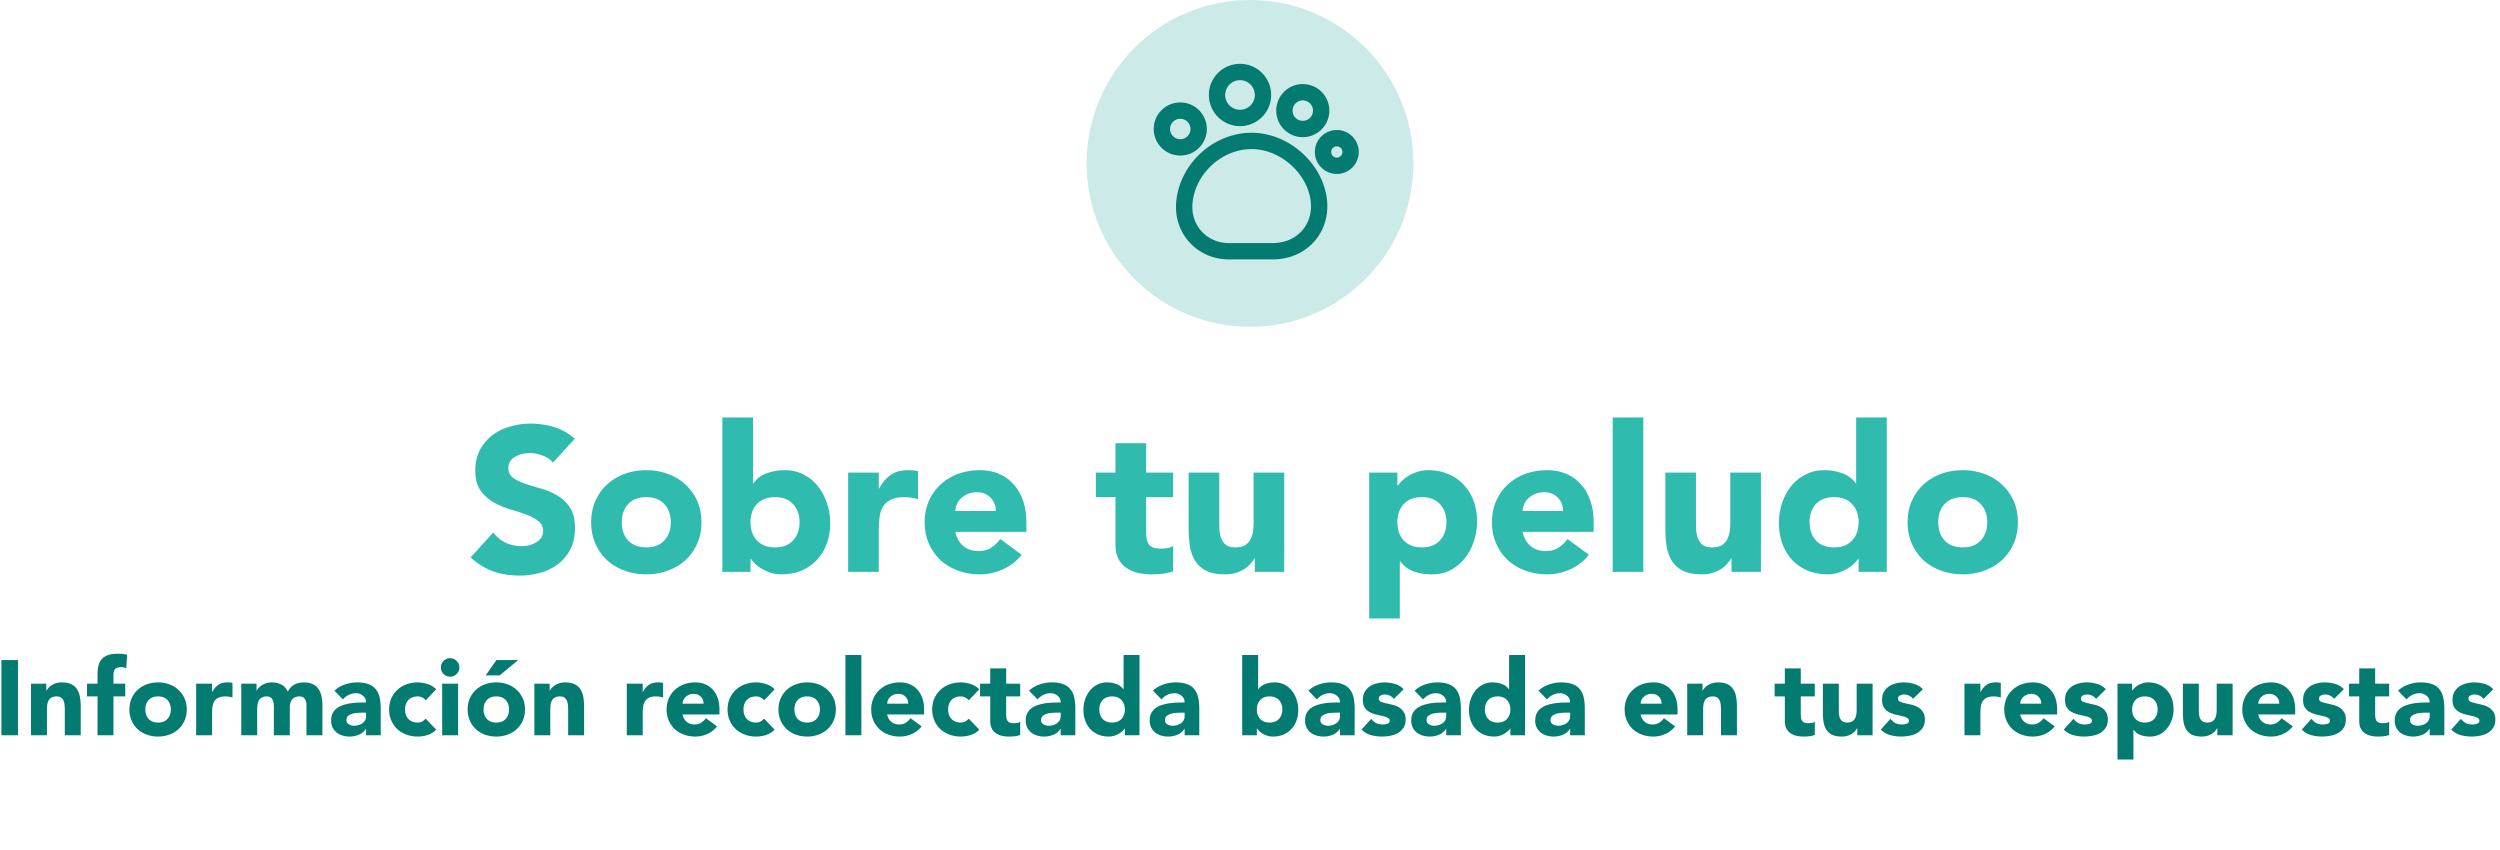
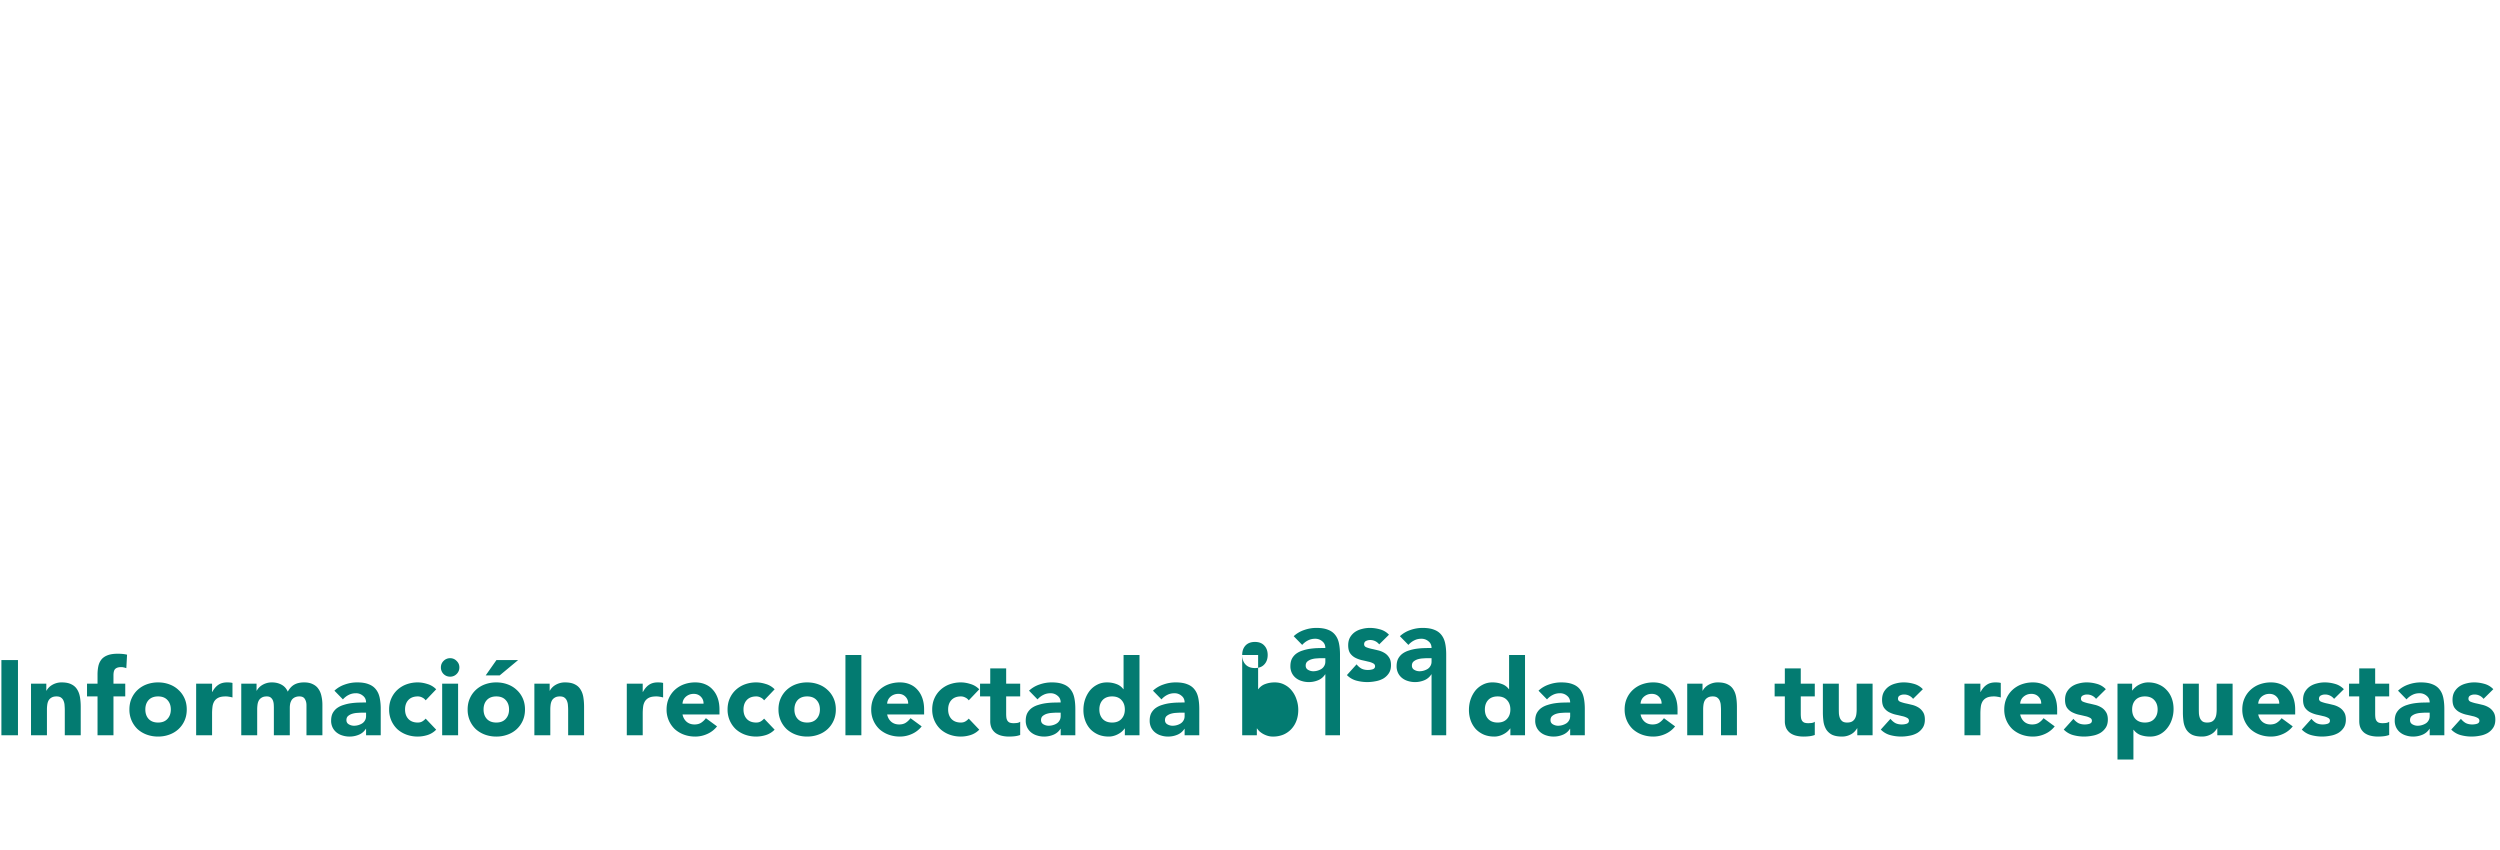
<svg xmlns="http://www.w3.org/2000/svg" width="306" height="104" fill="none">
-   <circle cx="153" cy="20" r="20" fill="#CCEAE8" />
-   <path d="M144.962 24.844c-.27 3.251 2.182 5.906 5.445 5.906h5.388c3.668 0 6.188-2.959 5.58-6.581-.641-3.803-4.308-6.919-8.167-6.919-4.185 0-7.898 3.42-8.246 7.594zm6.815-10.406a2.812 2.812 0 10.001-5.625 2.812 2.812 0 00-.001 5.624zm7.684 1.352a2.25 2.25 0 100-4.5 2.25 2.25 0 000 4.5zm4.164 4.5a1.687 1.687 0 100-3.375 1.687 1.687 0 000 3.374zm-19.16-2.25a2.25 2.25 0 100-4.502 2.25 2.25 0 000 4.501z" stroke="#037B71" stroke-width="2" stroke-linecap="round" stroke-linejoin="round" />
-   <path d="M67.677 56.625c-.317-.4-.75-.692-1.3-.875-.534-.2-1.042-.3-1.525-.3-.284 0-.576.033-.876.1-.3.067-.583.175-.85.325a1.74 1.74 0 00-.65.55c-.166.233-.25.517-.25.85 0 .533.2.942.6 1.225.4.283.9.525 1.5.725.617.2 1.276.4 1.976.6.7.2 1.35.483 1.95.85a4.605 4.605 0 011.525 1.475c.4.617.6 1.442.6 2.475 0 .983-.184 1.842-.55 2.575a5.169 5.169 0 01-1.5 1.825 6.19 6.19 0 01-2.175 1.075 9.424 9.424 0 01-2.6.35c-1.15 0-2.217-.175-3.2-.525-.984-.35-1.9-.917-2.75-1.7l2.775-3.05c.4.533.9.95 1.5 1.25a4.506 4.506 0 002.85.325 3.2 3.2 0 00.874-.35 1.74 1.74 0 00.626-.575c.166-.233.25-.508.25-.825 0-.533-.209-.95-.626-1.25-.4-.317-.908-.583-1.525-.8a47.693 47.693 0 00-2-.65 8.98 8.98 0 01-2-.875 4.948 4.948 0 01-1.55-1.45c-.4-.6-.6-1.392-.6-2.375 0-.95.184-1.783.55-2.5a5.628 5.628 0 011.5-1.8 6.48 6.48 0 012.175-1.075 8.577 8.577 0 012.526-.375c1 0 1.966.142 2.9.425a6.688 6.688 0 012.525 1.425l-2.675 2.925zm4.68 7.3c0-.967.175-1.842.525-2.625.35-.783.825-1.45 1.425-2a6.4 6.4 0 012.15-1.3c.833-.3 1.717-.45 2.65-.45.933 0 1.808.15 2.625.45.833.3 1.55.733 2.15 1.3a5.83 5.83 0 011.45 2c.35.783.525 1.658.525 2.625 0 .967-.175 1.842-.525 2.625a6.093 6.093 0 01-1.45 2.025c-.6.55-1.317.975-2.15 1.275-.817.3-1.692.45-2.625.45s-1.817-.15-2.65-.45a6.628 6.628 0 01-2.15-1.275 6.271 6.271 0 01-1.425-2.025c-.35-.783-.525-1.658-.525-2.625zm3.75 0c0 .917.258 1.658.775 2.225.533.567 1.275.85 2.225.85.95 0 1.683-.283 2.2-.85.533-.567.8-1.308.8-2.225s-.267-1.658-.8-2.225c-.517-.567-1.25-.85-2.2-.85-.95 0-1.692.283-2.225.85-.517.567-.775 1.308-.775 2.225zM88.416 51.1h3.75v8.05h.05a3.43 3.43 0 011.65-1.225 6.354 6.354 0 012.2-.375c.866 0 1.641.183 2.325.55a5.11 5.11 0 011.725 1.425c.483.6.85 1.292 1.1 2.075.266.767.4 1.575.4 2.425 0 .917-.142 1.758-.425 2.525a5.842 5.842 0 01-1.225 2 5.562 5.562 0 01-1.875 1.3c-.734.3-1.55.45-2.45.45a4.17 4.17 0 01-1.225-.175 5.624 5.624 0 01-1.075-.45 5.501 5.501 0 01-.85-.6 4.972 4.972 0 01-.575-.675h-.05V70h-3.45V51.1zm3.45 12.825c0 .917.258 1.658.775 2.225.533.567 1.275.85 2.225.85.95 0 1.683-.283 2.2-.85.533-.567.8-1.308.8-2.225s-.267-1.658-.8-2.225c-.517-.567-1.25-.85-2.2-.85-.95 0-1.692.283-2.225.85-.517.567-.775 1.308-.775 2.225zm11.947-6.075h3.75v1.95h.05c.4-.75.875-1.308 1.425-1.675.55-.383 1.241-.575 2.075-.575.216 0 .433.008.65.025.216.017.416.05.6.1V61.1a4.605 4.605 0 00-.8-.175 4.078 4.078 0 00-.8-.075c-.717 0-1.284.1-1.7.3-.417.2-.742.483-.975.85-.217.35-.359.775-.425 1.275-.067.5-.1 1.05-.1 1.65V70h-3.75V57.85zm21.241 10.05a5.981 5.981 0 01-2.275 1.775 6.816 6.816 0 01-2.85.625c-.933 0-1.817-.15-2.65-.45a6.627 6.627 0 01-2.15-1.275 6.271 6.271 0 01-1.425-2.025c-.35-.783-.525-1.658-.525-2.625 0-.967.175-1.842.525-2.625.35-.783.825-1.45 1.425-2a6.4 6.4 0 012.15-1.3c.833-.3 1.717-.45 2.65-.45.867 0 1.65.15 2.35.45.717.3 1.317.733 1.8 1.3.5.55.883 1.217 1.15 2 .267.783.4 1.658.4 2.625V65.1h-8.7c.15.717.475 1.292.975 1.725.5.417 1.117.625 1.85.625.617 0 1.133-.133 1.55-.4a4.315 4.315 0 001.125-1.075l2.625 1.925zm-3.175-5.35a2.17 2.17 0 00-.625-1.625c-.433-.45-.992-.675-1.675-.675-.417 0-.783.067-1.1.2a2.781 2.781 0 00-.825.525 2.31 2.31 0 00-.525.725 2.44 2.44 0 00-.2.85h4.95zm21.703-1.7h-3.3v4.05c0 .333.017.642.05.925.033.267.108.5.225.7.117.2.292.358.525.475.25.1.575.15.975.15.2 0 .458-.017.775-.05.333-.05.583-.15.75-.3v3.125c-.417.15-.85.25-1.3.3-.45.05-.892.075-1.325.075a7.21 7.21 0 01-1.75-.2 4.13 4.13 0 01-1.4-.625 3.2 3.2 0 01-.95-1.15c-.217-.467-.325-1.033-.325-1.7V60.85h-2.4v-3h2.4v-3.6h3.75v3.6h3.3v3zM157.188 70h-3.6v-1.65h-.05a3.896 3.896 0 01-.525.7c-.2.233-.45.442-.75.625a4.44 4.44 0 01-1.025.45c-.384.117-.8.175-1.25.175-.95 0-1.725-.142-2.325-.425a3.499 3.499 0 01-1.375-1.225c-.317-.517-.534-1.125-.65-1.825-.1-.7-.15-1.458-.15-2.275v-6.7h3.75v5.95c0 .35.008.717.025 1.1.033.367.108.708.225 1.025.133.317.325.575.575.775.266.2.641.3 1.125.3.483 0 .875-.083 1.175-.25.3-.183.525-.417.675-.7.166-.3.275-.633.325-1 .05-.367.075-.75.075-1.15v-6.05h3.75V70zm10.403-12.15h3.45v1.6h.05c.15-.217.341-.433.575-.65.25-.233.533-.442.85-.625a5.594 5.594 0 011.075-.45 4.18 4.18 0 011.225-.175c.9 0 1.716.158 2.45.475a5.13 5.13 0 011.875 1.3c.533.55.941 1.208 1.225 1.975.283.767.425 1.608.425 2.525 0 .85-.134 1.667-.4 2.45a6.402 6.402 0 01-1.1 2.05 5.39 5.39 0 01-1.725 1.45c-.684.35-1.459.525-2.325.525a6.76 6.76 0 01-2.2-.35 3.586 3.586 0 01-1.65-1.25h-.05v7h-3.75V57.85zm3.45 6.075c0 .917.258 1.658.775 2.225.533.567 1.275.85 2.225.85.95 0 1.683-.283 2.2-.85.533-.567.8-1.308.8-2.225s-.267-1.658-.8-2.225c-.517-.567-1.25-.85-2.2-.85-.95 0-1.692.283-2.225.85-.517.567-.775 1.308-.775 2.225zm23.447 3.975a5.989 5.989 0 01-2.275 1.775 6.816 6.816 0 01-2.85.625 7.76 7.76 0 01-2.65-.45 6.617 6.617 0 01-2.15-1.275 6.271 6.271 0 01-1.425-2.025c-.35-.783-.525-1.658-.525-2.625 0-.967.175-1.842.525-2.625.35-.783.825-1.45 1.425-2a6.39 6.39 0 012.15-1.3 7.76 7.76 0 012.65-.45c.866 0 1.65.15 2.35.45a4.73 4.73 0 011.8 1.3c.5.55.883 1.217 1.15 2 .266.783.4 1.658.4 2.625V65.1h-8.7c.15.717.475 1.292.975 1.725.5.417 1.116.625 1.85.625.616 0 1.133-.133 1.55-.4a4.315 4.315 0 001.125-1.075l2.625 1.925zm-3.175-5.35a2.175 2.175 0 00-.625-1.625c-.434-.45-.992-.675-1.675-.675-.417 0-.784.067-1.1.2a2.781 2.781 0 00-.825.525 2.31 2.31 0 00-.525.725 2.42 2.42 0 00-.2.85h4.95zm6.08-11.45h3.75V70h-3.75V51.1zM215.537 70h-3.6v-1.65h-.05a3.803 3.803 0 01-.525.7c-.2.233-.45.442-.75.625s-.641.333-1.025.45c-.383.117-.8.175-1.25.175-.95 0-1.725-.142-2.325-.425a3.513 3.513 0 01-1.375-1.225c-.316-.517-.533-1.125-.65-1.825-.1-.7-.15-1.458-.15-2.275v-6.7h3.75v5.95c0 .35.009.717.025 1.1.034.367.109.708.225 1.025.134.317.325.575.575.775.267.2.642.3 1.125.3.484 0 .875-.083 1.175-.25.3-.183.525-.417.675-.7.167-.3.275-.633.325-1 .05-.367.075-.75.075-1.15v-6.05h3.75V70zm15.406 0h-3.45v-1.6h-.05a4.261 4.261 0 01-1.45 1.275 4.855 4.855 0 01-1.075.45 4.104 4.104 0 01-1.2.175c-.9 0-1.717-.15-2.45-.45a5.83 5.83 0 01-1.9-1.3 6.029 6.029 0 01-1.2-2c-.284-.767-.425-1.608-.425-2.525 0-.85.125-1.658.375-2.425a7.025 7.025 0 011.1-2.075 5.353 5.353 0 011.75-1.425c.683-.367 1.458-.55 2.325-.55.783 0 1.508.125 2.175.375a3.423 3.423 0 011.675 1.225h.05V51.1h3.75V70zm-3.45-6.075c0-.917-.267-1.658-.8-2.225-.517-.567-1.25-.85-2.2-.85-.95 0-1.692.283-2.225.85-.517.567-.775 1.308-.775 2.225s.258 1.658.775 2.225c.533.567 1.275.85 2.225.85.95 0 1.683-.283 2.2-.85.533-.567.8-1.308.8-2.225zm5.997 0c0-.967.175-1.842.525-2.625.35-.783.825-1.45 1.425-2a6.39 6.39 0 012.15-1.3 7.76 7.76 0 012.65-.45c.933 0 1.808.15 2.625.45.833.3 1.55.733 2.15 1.3a5.84 5.84 0 011.45 2c.35.783.525 1.658.525 2.625 0 .967-.175 1.842-.525 2.625a6.103 6.103 0 01-1.45 2.025c-.6.55-1.317.975-2.15 1.275-.817.3-1.692.45-2.625.45a7.76 7.76 0 01-2.65-.45 6.617 6.617 0 01-2.15-1.275 6.271 6.271 0 01-1.425-2.025c-.35-.783-.525-1.658-.525-2.625zm3.75 0c0 .917.258 1.658.775 2.225.533.567 1.275.85 2.225.85.95 0 1.683-.283 2.2-.85.533-.567.8-1.308.8-2.225s-.267-1.658-.8-2.225c-.517-.567-1.25-.85-2.2-.85-.95 0-1.692.283-2.225.85-.517.567-.775 1.308-.775 2.225z" fill="#2FBCAF" />
-   <path d="M.171 80.796H2.2V90H.171v-9.204zm3.626 2.886h1.872v.858h.026a1.58 1.58 0 01.26-.364 1.9 1.9 0 01.403-.325 2.25 2.25 0 011.183-.325c.494 0 .893.078 1.196.234.303.147.537.355.702.624.173.269.29.585.35.949.062.364.092.758.092 1.183V90H7.93v-3.094c0-.182-.009-.368-.026-.559a1.573 1.573 0 00-.117-.546.868.868 0 00-.3-.403c-.13-.104-.32-.156-.571-.156-.251 0-.455.048-.611.143a.92.92 0 00-.364.364c-.078.147-.13.316-.156.507-.026.19-.04.39-.04.598V90h-1.95v-6.318zm8.14 1.56h-1.286v-1.56h1.287v-1.118c0-.347.03-.672.09-.975.061-.312.178-.585.352-.819.173-.234.42-.416.74-.546.33-.139.76-.208 1.288-.208.2 0 .394.009.585.026.19.017.377.048.559.091l-.091 1.651a1.751 1.751 0 00-.312-.091 1.238 1.238 0 00-.325-.039c-.312 0-.546.07-.702.208-.156.13-.234.403-.234.819v1.001h1.443v1.56h-1.443V90h-1.95v-4.758zm3.902 1.599c0-.503.091-.958.273-1.365.182-.407.43-.754.741-1.04a3.33 3.33 0 011.118-.676 4.037 4.037 0 011.378-.234c.486 0 .94.078 1.365.234.434.156.806.381 1.118.676.32.286.572.633.754 1.04.182.407.273.862.273 1.365s-.09.958-.273 1.365a3.17 3.17 0 01-.754 1.053 3.273 3.273 0 01-1.118.663c-.424.156-.88.234-1.365.234s-.944-.078-1.378-.234a3.445 3.445 0 01-1.118-.663 3.261 3.261 0 01-.74-1.053 3.31 3.31 0 01-.274-1.365zm1.95 0c0 .477.135.862.403 1.157.278.295.663.442 1.157.442s.876-.147 1.144-.442c.278-.295.416-.68.416-1.157s-.138-.862-.416-1.157c-.268-.295-.65-.442-1.144-.442-.494 0-.88.147-1.157.442-.268.295-.403.68-.403 1.157zm6.219-3.159h1.95v1.014h.026c.208-.39.455-.68.74-.871.287-.2.646-.299 1.08-.299.113 0 .225.004.338.013.113.009.216.026.312.052v1.781a2.382 2.382 0 00-.416-.091 2.119 2.119 0 00-.416-.039c-.373 0-.668.052-.884.156a1.203 1.203 0 00-.507.442 1.666 1.666 0 00-.221.663 6.53 6.53 0 00-.052.858V90h-1.95v-6.318zm5.522 0h1.872v.858h.026a1.58 1.58 0 01.26-.364 1.9 1.9 0 01.403-.325 2.25 2.25 0 011.183-.325c.442 0 .832.091 1.17.273.347.182.607.468.78.858.226-.407.499-.698.82-.871.32-.173.714-.26 1.182-.26.425 0 .78.074 1.066.221.295.139.525.334.69.585.173.243.294.533.363.871.078.33.117.685.117 1.066V90h-1.95v-3.679c0-.295-.065-.546-.195-.754-.121-.217-.342-.325-.663-.325a1.27 1.27 0 00-.572.117.94.94 0 00-.364.299 1.48 1.48 0 00-.195.455 2.776 2.776 0 00-.052.546V90h-1.95v-3.341c0-.113-.004-.251-.013-.416a1.662 1.662 0 00-.09-.468.872.872 0 00-.26-.377c-.113-.104-.282-.156-.508-.156-.251 0-.455.048-.61.143a.92.92 0 00-.365.364c-.078.147-.13.316-.156.507-.026.19-.039.39-.039.598V90h-1.95v-6.318zm15.277 5.525h-.026c-.217.338-.507.58-.871.728a2.924 2.924 0 01-1.131.221 2.86 2.86 0 01-.858-.13 2.068 2.068 0 01-.715-.364 1.79 1.79 0 01-.494-.611 1.867 1.867 0 01-.182-.845c0-.364.065-.672.195-.923.139-.251.32-.46.546-.624.234-.165.498-.29.793-.377a5.32 5.32 0 01.91-.208c.32-.043.637-.07.949-.078.32-.009.615-.013.884-.013 0-.347-.126-.62-.377-.819a1.294 1.294 0 00-.871-.312c-.32 0-.615.07-.884.208-.26.13-.494.312-.702.546l-1.04-1.066c.364-.338.788-.59 1.274-.754.485-.173.988-.26 1.508-.26.572 0 1.04.074 1.404.221.373.139.667.347.884.624.225.277.381.62.468 1.027a6.6 6.6 0 01.13 1.391V90h-1.794v-.793zm-.481-1.976c-.148 0-.334.009-.56.026a2.645 2.645 0 00-.636.104c-.2.06-.373.152-.52.273-.139.121-.208.29-.208.507 0 .234.1.407.299.52.2.113.407.169.624.169a1.89 1.89 0 001.027-.299c.139-.095.247-.217.325-.364.087-.147.13-.32.13-.52v-.416h-.481zm7.775-1.508a1.041 1.041 0 00-.403-.338 1.142 1.142 0 00-.559-.143c-.494 0-.88.147-1.157.442-.268.295-.403.68-.403 1.157s.135.862.403 1.157c.278.295.663.442 1.157.442.217 0 .403-.048.56-.143.155-.095.29-.208.402-.338l1.287 1.352a2.538 2.538 0 01-1.079.663 4.098 4.098 0 01-1.17.182c-.485 0-.944-.078-1.378-.234a3.445 3.445 0 01-1.118-.663 3.261 3.261 0 01-.74-1.053 3.31 3.31 0 01-.274-1.365c0-.503.091-.958.273-1.365.182-.407.43-.754.741-1.04a3.33 3.33 0 011.118-.676 4.037 4.037 0 011.378-.234c.373 0 .763.065 1.17.195a2.43 2.43 0 011.08.65L52.1 85.723zm2.02-2.041h1.95V90h-1.95v-6.318zm-.155-1.989c0-.312.108-.576.325-.793a1.1 1.1 0 01.806-.338c.312 0 .576.113.793.338.225.217.338.481.338.793a1.1 1.1 0 01-.338.806 1.079 1.079 0 01-.793.325c-.312 0-.58-.108-.806-.325a1.123 1.123 0 01-.325-.806zm3.273 5.148c0-.503.09-.958.273-1.365a3.13 3.13 0 01.74-1.04 3.33 3.33 0 011.119-.676 4.037 4.037 0 011.378-.234c.485 0 .94.078 1.365.234.433.156.806.381 1.118.676.32.286.572.633.754 1.04.182.407.273.862.273 1.365s-.091.958-.273 1.365a3.169 3.169 0 01-.754 1.053 3.273 3.273 0 01-1.118.663 3.93 3.93 0 01-1.365.234c-.486 0-.945-.078-1.378-.234a3.446 3.446 0 01-1.118-.663 3.261 3.261 0 01-.741-1.053 3.31 3.31 0 01-.273-1.365zm1.95 0c0 .477.134.862.403 1.157.277.295.663.442 1.157.442s.875-.147 1.144-.442c.277-.295.416-.68.416-1.157s-.139-.862-.416-1.157c-.269-.295-.65-.442-1.144-.442-.494 0-.88.147-1.157.442-.269.295-.403.68-.403 1.157zm1.573-6.045h2.652l-2.25 1.872H59.45l1.313-1.872zm4.645 2.886h1.872v.858h.026a1.58 1.58 0 01.26-.364 1.89 1.89 0 01.403-.325 2.25 2.25 0 011.183-.325c.494 0 .893.078 1.196.234.304.147.538.355.702.624.174.269.29.585.351.949.06.364.091.758.091 1.183V90h-1.95v-3.094c0-.182-.008-.368-.026-.559a1.574 1.574 0 00-.117-.546.869.869 0 00-.299-.403c-.13-.104-.32-.156-.572-.156-.251 0-.455.048-.61.143a.919.919 0 00-.365.364c-.078.147-.13.316-.156.507-.026.19-.039.39-.039.598V90h-1.95v-6.318zm11.312 0h1.95v1.014h.026c.208-.39.455-.68.74-.871.287-.2.647-.299 1.08-.299.112 0 .225.004.338.013.113.009.217.026.312.052v1.781a2.384 2.384 0 00-.416-.091 2.12 2.12 0 00-.416-.039c-.373 0-.668.052-.884.156a1.201 1.201 0 00-.507.442 1.664 1.664 0 00-.221.663c-.035.26-.052.546-.052.858V90h-1.95v-6.318zm11.045 5.226a3.111 3.111 0 01-1.183.923c-.477.217-.97.325-1.482.325-.485 0-.945-.078-1.378-.234a3.446 3.446 0 01-1.118-.663 3.261 3.261 0 01-.74-1.053 3.31 3.31 0 01-.274-1.365c0-.503.091-.958.273-1.365.182-.407.43-.754.741-1.04a3.33 3.33 0 011.118-.676 4.037 4.037 0 011.378-.234c.45 0 .858.078 1.222.234.373.156.685.381.936.676.26.286.46.633.598 1.04.139.407.208.862.208 1.365v.611H83.54c.078.373.247.672.507.897.26.217.58.325.962.325.32 0 .59-.07.806-.208a2.24 2.24 0 00.585-.559l1.365 1.001zm-1.65-2.782c.008-.33-.1-.611-.326-.845-.225-.234-.516-.351-.87-.351-.218 0-.408.035-.573.104a1.45 1.45 0 00-.429.273 1.23 1.23 0 00-.273.377 1.27 1.27 0 00-.104.442h2.574zm7.412-.403a1.041 1.041 0 00-.403-.338 1.142 1.142 0 00-.559-.143c-.494 0-.88.147-1.157.442-.269.295-.403.68-.403 1.157s.134.862.403 1.157c.277.295.663.442 1.157.442.217 0 .403-.048.56-.143.155-.095.29-.208.402-.338l1.287 1.352a2.538 2.538 0 01-1.079.663 4.098 4.098 0 01-1.17.182c-.485 0-.945-.078-1.378-.234a3.445 3.445 0 01-1.118-.663 3.261 3.261 0 01-.74-1.053 3.31 3.31 0 01-.274-1.365c0-.503.091-.958.273-1.365.182-.407.43-.754.741-1.04a3.33 3.33 0 011.118-.676 4.037 4.037 0 011.378-.234c.373 0 .763.065 1.17.195a2.43 2.43 0 011.08.65l-1.288 1.352zm1.76 1.118c0-.503.091-.958.273-1.365.183-.407.43-.754.742-1.04.32-.295.693-.52 1.117-.676a4.038 4.038 0 011.378-.234c.486 0 .94.078 1.366.234.433.156.806.381 1.118.676.32.286.572.633.754 1.04.182.407.273.862.273 1.365s-.091.958-.273 1.365a3.179 3.179 0 01-.754 1.053 3.276 3.276 0 01-1.118.663c-.425.156-.88.234-1.366.234-.485 0-.944-.078-1.378-.234a3.447 3.447 0 01-1.118-.663 3.261 3.261 0 01-.74-1.053 3.31 3.31 0 01-.273-1.365zm1.95 0c0 .477.135.862.403 1.157.278.295.663.442 1.157.442s.876-.147 1.144-.442c.278-.295.417-.68.417-1.157s-.139-.862-.416-1.157c-.27-.295-.65-.442-1.145-.442-.494 0-.88.147-1.157.442-.268.295-.402.68-.402 1.157zm6.245-6.669h1.95V90h-1.95v-9.828zm9.331 8.736a3.109 3.109 0 01-1.183.923 3.545 3.545 0 01-1.482.325c-.485 0-.945-.078-1.378-.234a3.446 3.446 0 01-1.118-.663 3.261 3.261 0 01-.741-1.053 3.31 3.31 0 01-.273-1.365c0-.503.091-.958.273-1.365a3.12 3.12 0 01.741-1.04 3.33 3.33 0 011.118-.676 4.037 4.037 0 011.378-.234c.451 0 .858.078 1.222.234.373.156.685.381.936.676.26.286.459.633.598 1.04.139.407.208.862.208 1.365v.611h-4.524c.078.373.247.672.507.897.26.217.581.325.962.325.321 0 .589-.07.806-.208.225-.147.42-.334.585-.559l1.365 1.001zm-1.651-2.782c.009-.33-.1-.611-.325-.845-.225-.234-.516-.351-.871-.351a1.47 1.47 0 00-.572.104 1.45 1.45 0 00-.429.273c-.113.104-.204.23-.273.377a1.27 1.27 0 00-.104.442h2.574zm7.413-.403a1.04 1.04 0 00-.403-.338 1.142 1.142 0 00-.559-.143c-.494 0-.88.147-1.157.442-.269.295-.403.68-.403 1.157s.134.862.403 1.157c.277.295.663.442 1.157.442.217 0 .403-.048.559-.143a1.71 1.71 0 00.403-.338l1.287 1.352a2.536 2.536 0 01-1.079.663 4.094 4.094 0 01-1.17.182c-.485 0-.945-.078-1.378-.234a3.446 3.446 0 01-1.118-.663 3.261 3.261 0 01-.741-1.053 3.31 3.31 0 01-.273-1.365c0-.503.091-.958.273-1.365a3.12 3.12 0 01.741-1.04 3.33 3.33 0 011.118-.676 4.037 4.037 0 011.378-.234c.373 0 .763.065 1.17.195.416.121.776.338 1.079.65l-1.287 1.352zm6.297-.481h-1.716v2.106c0 .173.009.334.026.481a.97.97 0 00.117.364.637.637 0 00.273.247c.13.052.299.078.507.078.104 0 .239-.009.403-.026.174-.026.304-.078.39-.156v1.625c-.216.078-.442.13-.676.156a6.228 6.228 0 01-.689.039 3.77 3.77 0 01-.91-.104 2.15 2.15 0 01-.728-.325 1.673 1.673 0 01-.494-.598 2.1 2.1 0 01-.169-.884v-3.003h-1.248v-1.56h1.248V81.81h1.95v1.872h1.716v1.56zm4.956 3.965h-.026a1.83 1.83 0 01-.871.728 2.922 2.922 0 01-1.131.221c-.294 0-.58-.043-.858-.13a2.073 2.073 0 01-.715-.364 1.797 1.797 0 01-.494-.611 1.87 1.87 0 01-.182-.845c0-.364.065-.672.195-.923.139-.251.321-.46.546-.624.234-.165.499-.29.793-.377.295-.095.598-.165.91-.208.321-.043.637-.07.949-.078.321-.009.616-.013.884-.013 0-.347-.125-.62-.377-.819a1.293 1.293 0 00-.871-.312c-.32 0-.615.07-.884.208-.26.13-.494.312-.702.546l-1.04-1.066c.364-.338.789-.59 1.274-.754.486-.173.988-.26 1.508-.26.572 0 1.04.074 1.404.221.373.139.668.347.884.624.226.277.382.62.468 1.027.087.399.13.862.13 1.391V90h-1.794v-.793zm-.481-1.976c-.147 0-.333.009-.559.026a2.65 2.65 0 00-.637.104 1.5 1.5 0 00-.52.273c-.138.121-.208.29-.208.507 0 .234.1.407.299.52.2.113.408.169.624.169.191 0 .373-.026.546-.078.182-.052.343-.126.481-.221.139-.095.247-.217.325-.364.087-.147.13-.32.13-.52v-.416h-.481zM139.475 90h-1.794v-.832h-.026a2.214 2.214 0 01-.754.663 2.53 2.53 0 01-.559.234c-.2.06-.408.091-.624.091-.468 0-.893-.078-1.274-.234a3.026 3.026 0 01-.988-.676 3.13 3.13 0 01-.624-1.04 3.746 3.746 0 01-.221-1.313c0-.442.065-.862.195-1.261.138-.407.329-.767.572-1.079.251-.312.554-.559.91-.741.355-.19.758-.286 1.209-.286.407 0 .784.065 1.131.195.355.121.645.334.871.637h.026v-4.186h1.95V90zm-1.794-3.159c0-.477-.139-.862-.416-1.157-.269-.295-.65-.442-1.144-.442-.494 0-.88.147-1.157.442-.269.295-.403.68-.403 1.157s.134.862.403 1.157c.277.295.663.442 1.157.442s.875-.147 1.144-.442c.277-.295.416-.68.416-1.157zm7.317 2.366h-.026a1.83 1.83 0 01-.871.728 2.922 2.922 0 01-1.131.221c-.294 0-.58-.043-.858-.13a2.073 2.073 0 01-.715-.364 1.797 1.797 0 01-.494-.611 1.87 1.87 0 01-.182-.845c0-.364.065-.672.195-.923.139-.251.321-.46.546-.624.234-.165.499-.29.793-.377.295-.095.598-.165.91-.208.321-.043.637-.07.949-.078.321-.009.616-.013.884-.013 0-.347-.125-.62-.377-.819a1.293 1.293 0 00-.871-.312c-.32 0-.615.07-.884.208-.26.13-.494.312-.702.546l-1.04-1.066c.364-.338.789-.59 1.274-.754.486-.173.988-.26 1.508-.26.572 0 1.04.074 1.404.221.373.139.668.347.884.624.226.277.382.62.468 1.027.087.399.13.862.13 1.391V90h-1.794v-.793zm-.481-1.976c-.147 0-.333.009-.559.026a2.65 2.65 0 00-.637.104 1.5 1.5 0 00-.52.273c-.138.121-.208.29-.208.507 0 .234.1.407.299.52.2.113.408.169.624.169.191 0 .373-.026.546-.078.182-.052.343-.126.481-.221.139-.095.247-.217.325-.364.087-.147.13-.32.13-.52v-.416h-.481zm7.527-7.059h1.95v4.186h.026a1.79 1.79 0 01.858-.637c.356-.13.737-.195 1.144-.195.451 0 .854.095 1.209.286.356.182.655.429.897.741.252.312.442.672.572 1.079.139.399.208.819.208 1.261 0 .477-.073.914-.221 1.313a3.017 3.017 0 01-.637 1.04 2.88 2.88 0 01-.975.676 3.335 3.335 0 01-1.274.234 2.18 2.18 0 01-.637-.091 2.952 2.952 0 01-.559-.234 2.89 2.89 0 01-.442-.312 2.607 2.607 0 01-.299-.351h-.026V90h-1.794v-9.828zm1.794 6.669c0 .477.135.862.403 1.157.278.295.663.442 1.157.442s.876-.147 1.144-.442c.278-.295.416-.68.416-1.157s-.138-.862-.416-1.157c-.268-.295-.65-.442-1.144-.442-.494 0-.879.147-1.157.442-.268.295-.403.68-.403 1.157zm10.178 2.366h-.026a1.83 1.83 0 01-.871.728 2.929 2.929 0 01-1.131.221c-.295 0-.581-.043-.858-.13a2.064 2.064 0 01-.715-.364 1.785 1.785 0 01-.494-.611 1.857 1.857 0 01-.182-.845c0-.364.065-.672.195-.923.138-.251.32-.46.546-.624.234-.165.498-.29.793-.377a5.32 5.32 0 01.91-.208c.32-.043.637-.07.949-.078.32-.009.615-.013.884-.013 0-.347-.126-.62-.377-.819a1.295 1.295 0 00-.871-.312c-.321 0-.616.07-.884.208-.26.13-.494.312-.702.546l-1.04-1.066c.364-.338.788-.59 1.274-.754a4.45 4.45 0 011.508-.26c.572 0 1.04.074 1.404.221.372.139.667.347.884.624.225.277.381.62.468 1.027.086.399.13.862.13 1.391V90h-1.794v-.793zm-.481-1.976c-.148 0-.334.009-.559.026a2.641 2.641 0 00-.637.104c-.2.06-.373.152-.52.273-.139.121-.208.29-.208.507 0 .234.099.407.299.52.199.113.407.169.624.169a1.897 1.897 0 001.027-.299c.138-.095.247-.217.325-.364.086-.147.13-.32.13-.52v-.416h-.481zm7.073-1.69a1.38 1.38 0 00-1.131-.533c-.164 0-.325.039-.481.117-.156.078-.234.212-.234.403 0 .156.078.273.234.351.165.07.369.134.611.195.252.052.516.113.793.182.286.06.551.16.793.299.252.139.455.33.611.572.165.234.247.55.247.949 0 .407-.091.745-.273 1.014a2.06 2.06 0 01-.676.637 2.915 2.915 0 01-.936.325 5.108 5.108 0 01-2.366-.078 2.555 2.555 0 01-1.144-.676l1.183-1.313c.182.225.382.399.598.52.226.113.486.169.78.169.226 0 .429-.03.611-.091.182-.07.273-.19.273-.364 0-.165-.082-.286-.247-.364a2.17 2.17 0 00-.611-.208c-.242-.06-.507-.121-.793-.182a3.661 3.661 0 01-.793-.299 1.76 1.76 0 01-.611-.546c-.156-.243-.234-.563-.234-.962 0-.373.074-.693.221-.962.156-.269.356-.49.598-.663.252-.173.538-.299.858-.377a3.71 3.71 0 01.975-.13c.416 0 .837.06 1.261.182a2.33 2.33 0 011.079.65l-1.196 1.183zm6.408 3.666h-.026a1.83 1.83 0 01-.871.728 2.929 2.929 0 01-1.131.221c-.295 0-.581-.043-.858-.13a2.064 2.064 0 01-.715-.364 1.785 1.785 0 01-.494-.611 1.857 1.857 0 01-.182-.845c0-.364.065-.672.195-.923.138-.251.32-.46.546-.624.234-.165.498-.29.793-.377a5.32 5.32 0 01.91-.208c.32-.043.637-.07.949-.078.32-.009.615-.013.884-.013 0-.347-.126-.62-.377-.819a1.295 1.295 0 00-.871-.312c-.321 0-.616.07-.884.208-.26.13-.494.312-.702.546l-1.04-1.066c.364-.338.788-.59 1.274-.754a4.45 4.45 0 011.508-.26c.572 0 1.04.074 1.404.221.372.139.667.347.884.624.225.277.381.62.468 1.027.086.399.13.862.13 1.391V90h-1.794v-.793zm-.481-1.976c-.148 0-.334.009-.559.026a2.641 2.641 0 00-.637.104c-.2.06-.373.152-.52.273-.139.121-.208.29-.208.507 0 .234.099.407.299.52.199.113.407.169.624.169a1.897 1.897 0 001.027-.299c.138-.095.247-.217.325-.364.086-.147.13-.32.13-.52v-.416h-.481zM186.663 90h-1.794v-.832h-.026a2.214 2.214 0 01-.754.663 2.51 2.51 0 01-.559.234 2.15 2.15 0 01-.624.091c-.468 0-.892-.078-1.274-.234a3.048 3.048 0 01-.988-.676 3.163 3.163 0 01-.624-1.04 3.769 3.769 0 01-.221-1.313c0-.442.065-.862.195-1.261.139-.407.33-.767.572-1.079a2.8 2.8 0 01.91-.741 2.52 2.52 0 011.209-.286c.408 0 .785.065 1.131.195.356.121.646.334.871.637h.026v-4.186h1.95V90zm-1.794-3.159c0-.477-.138-.862-.416-1.157-.268-.295-.65-.442-1.144-.442-.494 0-.879.147-1.157.442-.268.295-.403.68-.403 1.157s.135.862.403 1.157c.278.295.663.442 1.157.442s.876-.147 1.144-.442c.278-.295.416-.68.416-1.157zm7.318 2.366h-.026a1.83 1.83 0 01-.871.728 2.929 2.929 0 01-1.131.221c-.295 0-.581-.043-.858-.13a2.064 2.064 0 01-.715-.364 1.785 1.785 0 01-.494-.611 1.857 1.857 0 01-.182-.845c0-.364.065-.672.195-.923.138-.251.32-.46.546-.624.234-.165.498-.29.793-.377a5.32 5.32 0 01.91-.208c.32-.043.637-.07.949-.078.32-.009.615-.013.884-.013 0-.347-.126-.62-.377-.819a1.295 1.295 0 00-.871-.312c-.321 0-.616.07-.884.208-.26.13-.494.312-.702.546l-1.04-1.066c.364-.338.788-.59 1.274-.754a4.45 4.45 0 011.508-.26c.572 0 1.04.074 1.404.221.372.139.667.347.884.624.225.277.381.62.468 1.027.086.399.13.862.13 1.391V90h-1.794v-.793zm-.481-1.976c-.148 0-.334.009-.559.026a2.641 2.641 0 00-.637.104c-.2.06-.373.152-.52.273-.139.121-.208.29-.208.507 0 .234.099.407.299.52.199.113.407.169.624.169a1.897 1.897 0 001.027-.299c.138-.095.247-.217.325-.364.086-.147.13-.32.13-.52v-.416h-.481zm13.325 1.677a3.117 3.117 0 01-1.183.923 3.545 3.545 0 01-1.482.325c-.486 0-.945-.078-1.378-.234a3.436 3.436 0 01-1.118-.663 3.261 3.261 0 01-.741-1.053 3.31 3.31 0 01-.273-1.365c0-.503.091-.958.273-1.365a3.12 3.12 0 01.741-1.04 3.32 3.32 0 011.118-.676 4.033 4.033 0 011.378-.234c.45 0 .858.078 1.222.234.372.156.684.381.936.676.26.286.459.633.598 1.04.138.407.208.862.208 1.365v.611h-4.524c.078.373.247.672.507.897.26.217.58.325.962.325.32 0 .589-.07.806-.208.225-.147.42-.334.585-.559l1.365 1.001zm-1.651-2.782c.008-.33-.1-.611-.325-.845-.226-.234-.516-.351-.871-.351-.217 0-.408.035-.572.104a1.45 1.45 0 00-.429.273c-.113.104-.204.23-.273.377a1.247 1.247 0 00-.104.442h2.574zm3.136-2.444h1.872v.858h.026a1.55 1.55 0 01.26-.364c.112-.121.247-.23.403-.325a2.32 2.32 0 01.533-.234 2.22 2.22 0 01.65-.091c.494 0 .892.078 1.196.234.303.147.537.355.702.624.173.269.29.585.351.949.06.364.091.758.091 1.183V90h-1.95v-3.094c0-.182-.009-.368-.026-.559a1.588 1.588 0 00-.117-.546.875.875 0 00-.299-.403c-.13-.104-.321-.156-.572-.156-.252 0-.455.048-.611.143a.915.915 0 00-.364.364c-.078.147-.13.316-.156.507-.026.19-.039.39-.039.598V90h-1.95v-6.318zm15.614 1.56h-1.716v2.106c0 .173.009.334.026.481a.97.97 0 00.117.364.637.637 0 00.273.247c.13.052.299.078.507.078.104 0 .239-.009.403-.026.174-.026.304-.078.39-.156v1.625c-.216.078-.442.13-.676.156a6.228 6.228 0 01-.689.039 3.77 3.77 0 01-.91-.104 2.15 2.15 0 01-.728-.325 1.673 1.673 0 01-.494-.598 2.1 2.1 0 01-.169-.884v-3.003h-1.248v-1.56h1.248V81.81h1.95v1.872h1.716v1.56zM229.205 90h-1.872v-.858h-.026c-.069.121-.16.243-.273.364-.104.121-.234.23-.39.325a2.313 2.313 0 01-.533.234 2.22 2.22 0 01-.65.091c-.494 0-.897-.074-1.209-.221a1.823 1.823 0 01-.715-.637 2.623 2.623 0 01-.338-.949 8.384 8.384 0 01-.078-1.183v-3.484h1.95v3.094c0 .182.004.373.013.572.017.19.056.368.117.533a1 1 0 00.299.403c.139.104.334.156.585.156.251 0 .455-.043.611-.13a.94.94 0 00.351-.364c.087-.156.143-.33.169-.52.026-.19.039-.39.039-.598v-3.146h1.95V90zm4.956-4.459a1.38 1.38 0 00-1.131-.533c-.165 0-.325.039-.481.117-.156.078-.234.212-.234.403 0 .156.078.273.234.351.165.07.368.134.611.195.251.052.516.113.793.182.286.06.55.16.793.299.251.139.455.33.611.572.165.234.247.55.247.949 0 .407-.091.745-.273 1.014a2.07 2.07 0 01-.676.637 2.915 2.915 0 01-.936.325 5.108 5.108 0 01-2.366-.078 2.55 2.55 0 01-1.144-.676l1.183-1.313c.182.225.381.399.598.52.225.113.485.169.78.169.225 0 .429-.03.611-.091.182-.07.273-.19.273-.364 0-.165-.082-.286-.247-.364a2.182 2.182 0 00-.611-.208 25.49 25.49 0 00-.793-.182 3.642 3.642 0 01-.793-.299 1.752 1.752 0 01-.611-.546c-.156-.243-.234-.563-.234-.962 0-.373.074-.693.221-.962.156-.269.355-.49.598-.663.251-.173.537-.299.858-.377a3.71 3.71 0 01.975-.13c.416 0 .836.06 1.261.182.425.121.784.338 1.079.65l-1.196 1.183zm6.289-1.859h1.95v1.014h.026c.208-.39.455-.68.741-.871.286-.2.646-.299 1.079-.299.113 0 .226.004.338.013.113.009.217.026.312.052v1.781a2.365 2.365 0 00-.416-.091 2.115 2.115 0 00-.416-.039c-.372 0-.667.052-.884.156a1.21 1.21 0 00-.507.442 1.68 1.68 0 00-.221.663c-.034.26-.052.546-.052.858V90h-1.95v-6.318zm11.046 5.226a3.117 3.117 0 01-1.183.923 3.545 3.545 0 01-1.482.325c-.486 0-.945-.078-1.378-.234a3.436 3.436 0 01-1.118-.663 3.261 3.261 0 01-.741-1.053 3.31 3.31 0 01-.273-1.365c0-.503.091-.958.273-1.365a3.12 3.12 0 01.741-1.04 3.32 3.32 0 011.118-.676 4.033 4.033 0 011.378-.234c.45 0 .858.078 1.222.234.372.156.684.381.936.676.26.286.459.633.598 1.04.138.407.208.862.208 1.365v.611h-4.524c.078.373.247.672.507.897.26.217.58.325.962.325.32 0 .589-.07.806-.208.225-.147.42-.334.585-.559l1.365 1.001zm-1.651-2.782c.008-.33-.1-.611-.325-.845-.226-.234-.516-.351-.871-.351-.217 0-.408.035-.572.104a1.45 1.45 0 00-.429.273c-.113.104-.204.23-.273.377a1.247 1.247 0 00-.104.442h2.574zm6.711-.585a1.38 1.38 0 00-1.131-.533c-.165 0-.325.039-.481.117-.156.078-.234.212-.234.403 0 .156.078.273.234.351.164.07.368.134.611.195.251.052.515.113.793.182.286.06.55.16.793.299.251.139.455.33.611.572.164.234.247.55.247.949 0 .407-.091.745-.273 1.014a2.08 2.08 0 01-.676.637 2.94 2.94 0 01-.936.325 5.102 5.102 0 01-2.366-.078 2.55 2.55 0 01-1.144-.676l1.183-1.313c.182.225.381.399.598.52.225.113.485.169.78.169.225 0 .429-.03.611-.091.182-.07.273-.19.273-.364 0-.165-.083-.286-.247-.364a2.182 2.182 0 00-.611-.208 25.49 25.49 0 00-.793-.182 3.622 3.622 0 01-.793-.299 1.743 1.743 0 01-.611-.546c-.156-.243-.234-.563-.234-.962 0-.373.073-.693.221-.962.156-.269.355-.49.598-.663.251-.173.537-.299.858-.377a3.7 3.7 0 01.975-.13c.416 0 .836.06 1.261.182a2.34 2.34 0 011.079.65l-1.196 1.183zm2.624-1.859h1.794v.832H261a2.414 2.414 0 01.741-.663c.173-.095.36-.173.559-.234a2.2 2.2 0 01.637-.091c.468 0 .893.082 1.274.247.381.156.706.381.975.676.277.286.49.628.637 1.027.147.399.221.836.221 1.313 0 .442-.069.867-.208 1.274-.13.399-.321.754-.572 1.066a2.806 2.806 0 01-.897.754 2.612 2.612 0 01-1.209.273 3.5 3.5 0 01-1.144-.182 1.863 1.863 0 01-.858-.65h-.026v3.64h-1.95v-9.282zm1.794 3.159c0 .477.134.862.403 1.157.277.295.663.442 1.157.442s.875-.147 1.144-.442c.277-.295.416-.68.416-1.157s-.139-.862-.416-1.157c-.269-.295-.65-.442-1.144-.442-.494 0-.88.147-1.157.442-.269.295-.403.68-.403 1.157zM273.271 90h-1.872v-.858h-.026c-.07.121-.161.243-.273.364-.104.121-.234.23-.39.325a2.313 2.313 0 01-.533.234c-.2.06-.416.091-.65.091-.494 0-.897-.074-1.209-.221a1.816 1.816 0 01-.715-.637 2.605 2.605 0 01-.338-.949 8.384 8.384 0 01-.078-1.183v-3.484h1.95v3.094c0 .182.004.373.013.572.017.19.056.368.117.533a1 1 0 00.299.403c.138.104.333.156.585.156.251 0 .455-.043.611-.13a.94.94 0 00.351-.364c.086-.156.143-.33.169-.52.026-.19.039-.39.039-.598v-3.146h1.95V90zm7.36-1.092a3.109 3.109 0 01-1.183.923c-.476.217-.97.325-1.482.325-.485 0-.944-.078-1.378-.234a3.457 3.457 0 01-1.118-.663 3.261 3.261 0 01-.741-1.053 3.31 3.31 0 01-.273-1.365c0-.503.091-.958.273-1.365a3.12 3.12 0 01.741-1.04 3.34 3.34 0 011.118-.676 4.041 4.041 0 011.378-.234c.451 0 .858.078 1.222.234.373.156.685.381.936.676.26.286.46.633.598 1.04.139.407.208.862.208 1.365v.611h-4.524c.078.373.247.672.507.897.26.217.581.325.962.325.321 0 .59-.07.806-.208.226-.147.421-.334.585-.559l1.365 1.001zm-1.651-2.782a1.125 1.125 0 00-.325-.845c-.225-.234-.515-.351-.871-.351-.216 0-.407.035-.572.104-.164.07-.307.16-.429.273a1.23 1.23 0 00-.273.377c-.06.139-.095.286-.104.442h2.574zm6.711-.585a1.38 1.38 0 00-1.131-.533c-.164 0-.325.039-.481.117-.156.078-.234.212-.234.403 0 .156.078.273.234.351.165.07.369.134.611.195.252.052.516.113.793.182.286.06.551.16.793.299.252.139.455.33.611.572.165.234.247.55.247.949 0 .407-.091.745-.273 1.014a2.06 2.06 0 01-.676.637 2.915 2.915 0 01-.936.325 5.108 5.108 0 01-2.366-.078 2.555 2.555 0 01-1.144-.676l1.183-1.313c.182.225.382.399.598.52.226.113.486.169.78.169.226 0 .429-.03.611-.091.182-.07.273-.19.273-.364 0-.165-.082-.286-.247-.364a2.17 2.17 0 00-.611-.208c-.242-.06-.507-.121-.793-.182a3.661 3.661 0 01-.793-.299 1.76 1.76 0 01-.611-.546c-.156-.243-.234-.563-.234-.962 0-.373.074-.693.221-.962.156-.269.356-.49.598-.663.252-.173.538-.299.858-.377a3.71 3.71 0 01.975-.13c.416 0 .837.06 1.261.182a2.33 2.33 0 011.079.65l-1.196 1.183zm6.746-.299h-1.716v2.106c0 .173.008.334.026.481.017.139.056.26.117.364.06.104.151.186.273.247.13.052.299.078.507.078.104 0 .238-.009.403-.026.173-.026.303-.078.39-.156v1.625c-.217.078-.442.13-.676.156a6.242 6.242 0 01-.689.039c-.33 0-.633-.035-.91-.104a2.14 2.14 0 01-.728-.325 1.663 1.663 0 01-.494-.598c-.113-.243-.169-.537-.169-.884v-3.003h-1.248v-1.56h1.248V81.81h1.95v1.872h1.716v1.56zm4.956 3.965h-.026a1.83 1.83 0 01-.871.728 2.929 2.929 0 01-1.131.221c-.295 0-.581-.043-.858-.13a2.064 2.064 0 01-.715-.364 1.785 1.785 0 01-.494-.611 1.857 1.857 0 01-.182-.845c0-.364.065-.672.195-.923.138-.251.32-.46.546-.624.234-.165.498-.29.793-.377a5.32 5.32 0 01.91-.208c.32-.043.637-.07.949-.078.32-.009.615-.013.884-.013 0-.347-.126-.62-.377-.819a1.295 1.295 0 00-.871-.312c-.321 0-.616.07-.884.208-.26.13-.494.312-.702.546l-1.04-1.066c.364-.338.788-.59 1.274-.754a4.45 4.45 0 011.508-.26c.572 0 1.04.074 1.404.221.372.139.667.347.884.624.225.277.381.62.468 1.027.086.399.13.862.13 1.391V90h-1.794v-.793zm-.481-1.976c-.148 0-.334.009-.559.026a2.641 2.641 0 00-.637.104c-.2.06-.373.152-.52.273-.139.121-.208.29-.208.507 0 .234.099.407.299.52.199.113.407.169.624.169a1.897 1.897 0 001.027-.299c.138-.095.247-.217.325-.364.086-.147.13-.32.13-.52v-.416h-.481zm7.073-1.69a1.38 1.38 0 00-1.131-.533c-.164 0-.325.039-.481.117-.156.078-.234.212-.234.403 0 .156.078.273.234.351.165.07.369.134.611.195.252.052.516.113.793.182.286.06.551.16.793.299.252.139.455.33.611.572.165.234.247.55.247.949 0 .407-.091.745-.273 1.014a2.06 2.06 0 01-.676.637 2.915 2.915 0 01-.936.325 5.108 5.108 0 01-2.366-.078 2.555 2.555 0 01-1.144-.676l1.183-1.313c.182.225.382.399.598.52.226.113.486.169.78.169.226 0 .429-.03.611-.091.182-.07.273-.19.273-.364 0-.165-.082-.286-.247-.364a2.17 2.17 0 00-.611-.208c-.242-.06-.507-.121-.793-.182a3.661 3.661 0 01-.793-.299 1.76 1.76 0 01-.611-.546c-.156-.243-.234-.563-.234-.962 0-.373.074-.693.221-.962.156-.269.356-.49.598-.663.252-.173.538-.299.858-.377a3.71 3.71 0 01.975-.13c.416 0 .837.06 1.261.182a2.33 2.33 0 011.079.65l-1.196 1.183z" fill="#037B71" />
+   <path d="M.171 80.796H2.2V90H.171v-9.204zm3.626 2.886h1.872v.858h.026a1.58 1.58 0 01.26-.364 1.9 1.9 0 01.403-.325 2.25 2.25 0 011.183-.325c.494 0 .893.078 1.196.234.303.147.537.355.702.624.173.269.29.585.35.949.062.364.092.758.092 1.183V90H7.93v-3.094c0-.182-.009-.368-.026-.559a1.573 1.573 0 00-.117-.546.868.868 0 00-.3-.403c-.13-.104-.32-.156-.571-.156-.251 0-.455.048-.611.143a.92.92 0 00-.364.364c-.078.147-.13.316-.156.507-.026.19-.04.39-.04.598V90h-1.95v-6.318zm8.14 1.56h-1.286v-1.56h1.287v-1.118c0-.347.03-.672.09-.975.061-.312.178-.585.352-.819.173-.234.42-.416.74-.546.33-.139.76-.208 1.288-.208.2 0 .394.009.585.026.19.017.377.048.559.091l-.091 1.651a1.751 1.751 0 00-.312-.091 1.238 1.238 0 00-.325-.039c-.312 0-.546.07-.702.208-.156.13-.234.403-.234.819v1.001h1.443v1.56h-1.443V90h-1.95v-4.758zm3.902 1.599c0-.503.091-.958.273-1.365.182-.407.43-.754.741-1.04a3.33 3.33 0 011.118-.676 4.037 4.037 0 011.378-.234c.486 0 .94.078 1.365.234.434.156.806.381 1.118.676.32.286.572.633.754 1.04.182.407.273.862.273 1.365s-.09.958-.273 1.365a3.17 3.17 0 01-.754 1.053 3.273 3.273 0 01-1.118.663c-.424.156-.88.234-1.365.234s-.944-.078-1.378-.234a3.445 3.445 0 01-1.118-.663 3.261 3.261 0 01-.74-1.053 3.31 3.31 0 01-.274-1.365zm1.95 0c0 .477.135.862.403 1.157.278.295.663.442 1.157.442s.876-.147 1.144-.442c.278-.295.416-.68.416-1.157s-.138-.862-.416-1.157c-.268-.295-.65-.442-1.144-.442-.494 0-.88.147-1.157.442-.268.295-.403.68-.403 1.157zm6.219-3.159h1.95v1.014h.026c.208-.39.455-.68.74-.871.287-.2.646-.299 1.08-.299.113 0 .225.004.338.013.113.009.216.026.312.052v1.781a2.382 2.382 0 00-.416-.091 2.119 2.119 0 00-.416-.039c-.373 0-.668.052-.884.156a1.203 1.203 0 00-.507.442 1.666 1.666 0 00-.221.663 6.53 6.53 0 00-.052.858V90h-1.95v-6.318zm5.522 0h1.872v.858h.026a1.58 1.58 0 01.26-.364 1.9 1.9 0 01.403-.325 2.25 2.25 0 011.183-.325c.442 0 .832.091 1.17.273.347.182.607.468.78.858.226-.407.499-.698.82-.871.32-.173.714-.26 1.182-.26.425 0 .78.074 1.066.221.295.139.525.334.69.585.173.243.294.533.363.871.078.33.117.685.117 1.066V90h-1.95v-3.679c0-.295-.065-.546-.195-.754-.121-.217-.342-.325-.663-.325a1.27 1.27 0 00-.572.117.94.94 0 00-.364.299 1.48 1.48 0 00-.195.455 2.776 2.776 0 00-.052.546V90h-1.95v-3.341c0-.113-.004-.251-.013-.416a1.662 1.662 0 00-.09-.468.872.872 0 00-.26-.377c-.113-.104-.282-.156-.508-.156-.251 0-.455.048-.61.143a.92.92 0 00-.365.364c-.078.147-.13.316-.156.507-.026.19-.039.39-.039.598V90h-1.95v-6.318zm15.277 5.525h-.026c-.217.338-.507.58-.871.728a2.924 2.924 0 01-1.131.221 2.86 2.86 0 01-.858-.13 2.068 2.068 0 01-.715-.364 1.79 1.79 0 01-.494-.611 1.867 1.867 0 01-.182-.845c0-.364.065-.672.195-.923.139-.251.32-.46.546-.624.234-.165.498-.29.793-.377a5.32 5.32 0 01.91-.208c.32-.043.637-.07.949-.078.32-.009.615-.013.884-.013 0-.347-.126-.62-.377-.819a1.294 1.294 0 00-.871-.312c-.32 0-.615.07-.884.208-.26.13-.494.312-.702.546l-1.04-1.066c.364-.338.788-.59 1.274-.754.485-.173.988-.26 1.508-.26.572 0 1.04.074 1.404.221.373.139.667.347.884.624.225.277.381.62.468 1.027a6.6 6.6 0 01.13 1.391V90h-1.794v-.793zm-.481-1.976c-.148 0-.334.009-.56.026a2.645 2.645 0 00-.636.104c-.2.06-.373.152-.52.273-.139.121-.208.29-.208.507 0 .234.1.407.299.52.2.113.407.169.624.169a1.89 1.89 0 001.027-.299c.139-.095.247-.217.325-.364.087-.147.13-.32.13-.52v-.416h-.481zm7.775-1.508a1.041 1.041 0 00-.403-.338 1.142 1.142 0 00-.559-.143c-.494 0-.88.147-1.157.442-.268.295-.403.68-.403 1.157s.135.862.403 1.157c.278.295.663.442 1.157.442.217 0 .403-.048.56-.143.155-.095.29-.208.402-.338l1.287 1.352a2.538 2.538 0 01-1.079.663 4.098 4.098 0 01-1.17.182c-.485 0-.944-.078-1.378-.234a3.445 3.445 0 01-1.118-.663 3.261 3.261 0 01-.74-1.053 3.31 3.31 0 01-.274-1.365c0-.503.091-.958.273-1.365.182-.407.43-.754.741-1.04a3.33 3.33 0 011.118-.676 4.037 4.037 0 011.378-.234c.373 0 .763.065 1.17.195a2.43 2.43 0 011.08.65L52.1 85.723zm2.02-2.041h1.95V90h-1.95v-6.318zm-.155-1.989c0-.312.108-.576.325-.793a1.1 1.1 0 01.806-.338c.312 0 .576.113.793.338.225.217.338.481.338.793a1.1 1.1 0 01-.338.806 1.079 1.079 0 01-.793.325c-.312 0-.58-.108-.806-.325a1.123 1.123 0 01-.325-.806zm3.273 5.148c0-.503.09-.958.273-1.365a3.13 3.13 0 01.74-1.04 3.33 3.33 0 011.119-.676 4.037 4.037 0 011.378-.234c.485 0 .94.078 1.365.234.433.156.806.381 1.118.676.32.286.572.633.754 1.04.182.407.273.862.273 1.365s-.091.958-.273 1.365a3.169 3.169 0 01-.754 1.053 3.273 3.273 0 01-1.118.663 3.93 3.93 0 01-1.365.234c-.486 0-.945-.078-1.378-.234a3.446 3.446 0 01-1.118-.663 3.261 3.261 0 01-.741-1.053 3.31 3.31 0 01-.273-1.365zm1.95 0c0 .477.134.862.403 1.157.277.295.663.442 1.157.442s.875-.147 1.144-.442c.277-.295.416-.68.416-1.157s-.139-.862-.416-1.157c-.269-.295-.65-.442-1.144-.442-.494 0-.88.147-1.157.442-.269.295-.403.68-.403 1.157zm1.573-6.045h2.652l-2.25 1.872H59.45l1.313-1.872zm4.645 2.886h1.872v.858h.026a1.58 1.58 0 01.26-.364 1.89 1.89 0 01.403-.325 2.25 2.25 0 011.183-.325c.494 0 .893.078 1.196.234.304.147.538.355.702.624.174.269.29.585.351.949.06.364.091.758.091 1.183V90h-1.95v-3.094c0-.182-.008-.368-.026-.559a1.574 1.574 0 00-.117-.546.869.869 0 00-.299-.403c-.13-.104-.32-.156-.572-.156-.251 0-.455.048-.61.143a.919.919 0 00-.365.364c-.078.147-.13.316-.156.507-.026.19-.039.39-.039.598V90h-1.95v-6.318zm11.312 0h1.95v1.014h.026c.208-.39.455-.68.74-.871.287-.2.647-.299 1.08-.299.112 0 .225.004.338.013.113.009.217.026.312.052v1.781a2.384 2.384 0 00-.416-.091 2.12 2.12 0 00-.416-.039c-.373 0-.668.052-.884.156a1.201 1.201 0 00-.507.442 1.664 1.664 0 00-.221.663c-.035.26-.052.546-.052.858V90h-1.95v-6.318zm11.045 5.226a3.111 3.111 0 01-1.183.923c-.477.217-.97.325-1.482.325-.485 0-.945-.078-1.378-.234a3.446 3.446 0 01-1.118-.663 3.261 3.261 0 01-.74-1.053 3.31 3.31 0 01-.274-1.365c0-.503.091-.958.273-1.365.182-.407.43-.754.741-1.04a3.33 3.33 0 011.118-.676 4.037 4.037 0 011.378-.234c.45 0 .858.078 1.222.234.373.156.685.381.936.676.26.286.46.633.598 1.04.139.407.208.862.208 1.365v.611H83.54c.078.373.247.672.507.897.26.217.58.325.962.325.32 0 .59-.07.806-.208a2.24 2.24 0 00.585-.559l1.365 1.001zm-1.65-2.782c.008-.33-.1-.611-.326-.845-.225-.234-.516-.351-.87-.351-.218 0-.408.035-.573.104a1.45 1.45 0 00-.429.273 1.23 1.23 0 00-.273.377 1.27 1.27 0 00-.104.442h2.574zm7.412-.403a1.041 1.041 0 00-.403-.338 1.142 1.142 0 00-.559-.143c-.494 0-.88.147-1.157.442-.269.295-.403.68-.403 1.157s.134.862.403 1.157c.277.295.663.442 1.157.442.217 0 .403-.048.56-.143.155-.095.29-.208.402-.338l1.287 1.352a2.538 2.538 0 01-1.079.663 4.098 4.098 0 01-1.17.182c-.485 0-.945-.078-1.378-.234a3.445 3.445 0 01-1.118-.663 3.261 3.261 0 01-.74-1.053 3.31 3.31 0 01-.274-1.365c0-.503.091-.958.273-1.365.182-.407.43-.754.741-1.04a3.33 3.33 0 011.118-.676 4.037 4.037 0 011.378-.234c.373 0 .763.065 1.17.195a2.43 2.43 0 011.08.65l-1.288 1.352zm1.76 1.118c0-.503.091-.958.273-1.365.183-.407.43-.754.742-1.04.32-.295.693-.52 1.117-.676a4.038 4.038 0 011.378-.234c.486 0 .94.078 1.366.234.433.156.806.381 1.118.676.32.286.572.633.754 1.04.182.407.273.862.273 1.365s-.091.958-.273 1.365a3.179 3.179 0 01-.754 1.053 3.276 3.276 0 01-1.118.663c-.425.156-.88.234-1.366.234-.485 0-.944-.078-1.378-.234a3.447 3.447 0 01-1.118-.663 3.261 3.261 0 01-.74-1.053 3.31 3.31 0 01-.273-1.365zm1.95 0c0 .477.135.862.403 1.157.278.295.663.442 1.157.442s.876-.147 1.144-.442c.278-.295.417-.68.417-1.157s-.139-.862-.416-1.157c-.27-.295-.65-.442-1.145-.442-.494 0-.88.147-1.157.442-.268.295-.402.68-.402 1.157zm6.245-6.669h1.95V90h-1.95v-9.828zm9.331 8.736a3.109 3.109 0 01-1.183.923 3.545 3.545 0 01-1.482.325c-.485 0-.945-.078-1.378-.234a3.446 3.446 0 01-1.118-.663 3.261 3.261 0 01-.741-1.053 3.31 3.31 0 01-.273-1.365c0-.503.091-.958.273-1.365a3.12 3.12 0 01.741-1.04 3.33 3.33 0 011.118-.676 4.037 4.037 0 011.378-.234c.451 0 .858.078 1.222.234.373.156.685.381.936.676.26.286.459.633.598 1.04.139.407.208.862.208 1.365v.611h-4.524c.078.373.247.672.507.897.26.217.581.325.962.325.321 0 .589-.07.806-.208.225-.147.42-.334.585-.559l1.365 1.001zm-1.651-2.782c.009-.33-.1-.611-.325-.845-.225-.234-.516-.351-.871-.351a1.47 1.47 0 00-.572.104 1.45 1.45 0 00-.429.273c-.113.104-.204.23-.273.377a1.27 1.27 0 00-.104.442h2.574zm7.413-.403a1.04 1.04 0 00-.403-.338 1.142 1.142 0 00-.559-.143c-.494 0-.88.147-1.157.442-.269.295-.403.68-.403 1.157s.134.862.403 1.157c.277.295.663.442 1.157.442.217 0 .403-.048.559-.143a1.71 1.71 0 00.403-.338l1.287 1.352a2.536 2.536 0 01-1.079.663 4.094 4.094 0 01-1.17.182c-.485 0-.945-.078-1.378-.234a3.446 3.446 0 01-1.118-.663 3.261 3.261 0 01-.741-1.053 3.31 3.31 0 01-.273-1.365c0-.503.091-.958.273-1.365a3.12 3.12 0 01.741-1.04 3.33 3.33 0 011.118-.676 4.037 4.037 0 011.378-.234c.373 0 .763.065 1.17.195.416.121.776.338 1.079.65l-1.287 1.352zm6.297-.481h-1.716v2.106c0 .173.009.334.026.481a.97.97 0 00.117.364.637.637 0 00.273.247c.13.052.299.078.507.078.104 0 .239-.009.403-.026.174-.026.304-.078.39-.156v1.625c-.216.078-.442.13-.676.156a6.228 6.228 0 01-.689.039 3.77 3.77 0 01-.91-.104 2.15 2.15 0 01-.728-.325 1.673 1.673 0 01-.494-.598 2.1 2.1 0 01-.169-.884v-3.003h-1.248v-1.56h1.248V81.81h1.95v1.872h1.716v1.56zm4.956 3.965h-.026a1.83 1.83 0 01-.871.728 2.922 2.922 0 01-1.131.221c-.294 0-.58-.043-.858-.13a2.073 2.073 0 01-.715-.364 1.797 1.797 0 01-.494-.611 1.87 1.87 0 01-.182-.845c0-.364.065-.672.195-.923.139-.251.321-.46.546-.624.234-.165.499-.29.793-.377.295-.095.598-.165.91-.208.321-.043.637-.07.949-.078.321-.009.616-.013.884-.013 0-.347-.125-.62-.377-.819a1.293 1.293 0 00-.871-.312c-.32 0-.615.07-.884.208-.26.13-.494.312-.702.546l-1.04-1.066c.364-.338.789-.59 1.274-.754.486-.173.988-.26 1.508-.26.572 0 1.04.074 1.404.221.373.139.668.347.884.624.226.277.382.62.468 1.027.087.399.13.862.13 1.391V90h-1.794v-.793zm-.481-1.976c-.147 0-.333.009-.559.026a2.65 2.65 0 00-.637.104 1.5 1.5 0 00-.52.273c-.138.121-.208.29-.208.507 0 .234.1.407.299.52.2.113.408.169.624.169.191 0 .373-.026.546-.078.182-.052.343-.126.481-.221.139-.095.247-.217.325-.364.087-.147.13-.32.13-.52v-.416h-.481zM139.475 90h-1.794v-.832h-.026a2.214 2.214 0 01-.754.663 2.53 2.53 0 01-.559.234c-.2.06-.408.091-.624.091-.468 0-.893-.078-1.274-.234a3.026 3.026 0 01-.988-.676 3.13 3.13 0 01-.624-1.04 3.746 3.746 0 01-.221-1.313c0-.442.065-.862.195-1.261.138-.407.329-.767.572-1.079.251-.312.554-.559.91-.741.355-.19.758-.286 1.209-.286.407 0 .784.065 1.131.195.355.121.645.334.871.637h.026v-4.186h1.95V90zm-1.794-3.159c0-.477-.139-.862-.416-1.157-.269-.295-.65-.442-1.144-.442-.494 0-.88.147-1.157.442-.269.295-.403.68-.403 1.157s.134.862.403 1.157c.277.295.663.442 1.157.442s.875-.147 1.144-.442c.277-.295.416-.68.416-1.157zm7.317 2.366h-.026a1.83 1.83 0 01-.871.728 2.922 2.922 0 01-1.131.221c-.294 0-.58-.043-.858-.13a2.073 2.073 0 01-.715-.364 1.797 1.797 0 01-.494-.611 1.87 1.87 0 01-.182-.845c0-.364.065-.672.195-.923.139-.251.321-.46.546-.624.234-.165.499-.29.793-.377.295-.095.598-.165.91-.208.321-.043.637-.07.949-.078.321-.009.616-.013.884-.013 0-.347-.125-.62-.377-.819a1.293 1.293 0 00-.871-.312c-.32 0-.615.07-.884.208-.26.13-.494.312-.702.546l-1.04-1.066c.364-.338.789-.59 1.274-.754.486-.173.988-.26 1.508-.26.572 0 1.04.074 1.404.221.373.139.668.347.884.624.226.277.382.62.468 1.027.087.399.13.862.13 1.391V90h-1.794v-.793zm-.481-1.976c-.147 0-.333.009-.559.026a2.65 2.65 0 00-.637.104 1.5 1.5 0 00-.52.273c-.138.121-.208.29-.208.507 0 .234.1.407.299.52.2.113.408.169.624.169.191 0 .373-.026.546-.078.182-.052.343-.126.481-.221.139-.095.247-.217.325-.364.087-.147.13-.32.13-.52v-.416h-.481zm7.527-7.059h1.95v4.186h.026a1.79 1.79 0 01.858-.637c.356-.13.737-.195 1.144-.195.451 0 .854.095 1.209.286.356.182.655.429.897.741.252.312.442.672.572 1.079.139.399.208.819.208 1.261 0 .477-.073.914-.221 1.313a3.017 3.017 0 01-.637 1.04 2.88 2.88 0 01-.975.676 3.335 3.335 0 01-1.274.234 2.18 2.18 0 01-.637-.091 2.952 2.952 0 01-.559-.234 2.89 2.89 0 01-.442-.312 2.607 2.607 0 01-.299-.351h-.026V90h-1.794v-9.828zc0 .477.135.862.403 1.157.278.295.663.442 1.157.442s.876-.147 1.144-.442c.278-.295.416-.68.416-1.157s-.138-.862-.416-1.157c-.268-.295-.65-.442-1.144-.442-.494 0-.879.147-1.157.442-.268.295-.403.68-.403 1.157zm10.178 2.366h-.026a1.83 1.83 0 01-.871.728 2.929 2.929 0 01-1.131.221c-.295 0-.581-.043-.858-.13a2.064 2.064 0 01-.715-.364 1.785 1.785 0 01-.494-.611 1.857 1.857 0 01-.182-.845c0-.364.065-.672.195-.923.138-.251.32-.46.546-.624.234-.165.498-.29.793-.377a5.32 5.32 0 01.91-.208c.32-.043.637-.07.949-.078.32-.009.615-.013.884-.013 0-.347-.126-.62-.377-.819a1.295 1.295 0 00-.871-.312c-.321 0-.616.07-.884.208-.26.13-.494.312-.702.546l-1.04-1.066c.364-.338.788-.59 1.274-.754a4.45 4.45 0 011.508-.26c.572 0 1.04.074 1.404.221.372.139.667.347.884.624.225.277.381.62.468 1.027.086.399.13.862.13 1.391V90h-1.794v-.793zm-.481-1.976c-.148 0-.334.009-.559.026a2.641 2.641 0 00-.637.104c-.2.06-.373.152-.52.273-.139.121-.208.29-.208.507 0 .234.099.407.299.52.199.113.407.169.624.169a1.897 1.897 0 001.027-.299c.138-.095.247-.217.325-.364.086-.147.13-.32.13-.52v-.416h-.481zm7.073-1.69a1.38 1.38 0 00-1.131-.533c-.164 0-.325.039-.481.117-.156.078-.234.212-.234.403 0 .156.078.273.234.351.165.07.369.134.611.195.252.052.516.113.793.182.286.06.551.16.793.299.252.139.455.33.611.572.165.234.247.55.247.949 0 .407-.091.745-.273 1.014a2.06 2.06 0 01-.676.637 2.915 2.915 0 01-.936.325 5.108 5.108 0 01-2.366-.078 2.555 2.555 0 01-1.144-.676l1.183-1.313c.182.225.382.399.598.52.226.113.486.169.78.169.226 0 .429-.03.611-.091.182-.07.273-.19.273-.364 0-.165-.082-.286-.247-.364a2.17 2.17 0 00-.611-.208c-.242-.06-.507-.121-.793-.182a3.661 3.661 0 01-.793-.299 1.76 1.76 0 01-.611-.546c-.156-.243-.234-.563-.234-.962 0-.373.074-.693.221-.962.156-.269.356-.49.598-.663.252-.173.538-.299.858-.377a3.71 3.71 0 01.975-.13c.416 0 .837.06 1.261.182a2.33 2.33 0 011.079.65l-1.196 1.183zm6.408 3.666h-.026a1.83 1.83 0 01-.871.728 2.929 2.929 0 01-1.131.221c-.295 0-.581-.043-.858-.13a2.064 2.064 0 01-.715-.364 1.785 1.785 0 01-.494-.611 1.857 1.857 0 01-.182-.845c0-.364.065-.672.195-.923.138-.251.32-.46.546-.624.234-.165.498-.29.793-.377a5.32 5.32 0 01.91-.208c.32-.043.637-.07.949-.078.32-.009.615-.013.884-.013 0-.347-.126-.62-.377-.819a1.295 1.295 0 00-.871-.312c-.321 0-.616.07-.884.208-.26.13-.494.312-.702.546l-1.04-1.066c.364-.338.788-.59 1.274-.754a4.45 4.45 0 011.508-.26c.572 0 1.04.074 1.404.221.372.139.667.347.884.624.225.277.381.62.468 1.027.086.399.13.862.13 1.391V90h-1.794v-.793zm-.481-1.976c-.148 0-.334.009-.559.026a2.641 2.641 0 00-.637.104c-.2.06-.373.152-.52.273-.139.121-.208.29-.208.507 0 .234.099.407.299.52.199.113.407.169.624.169a1.897 1.897 0 001.027-.299c.138-.095.247-.217.325-.364.086-.147.13-.32.13-.52v-.416h-.481zM186.663 90h-1.794v-.832h-.026a2.214 2.214 0 01-.754.663 2.51 2.51 0 01-.559.234 2.15 2.15 0 01-.624.091c-.468 0-.892-.078-1.274-.234a3.048 3.048 0 01-.988-.676 3.163 3.163 0 01-.624-1.04 3.769 3.769 0 01-.221-1.313c0-.442.065-.862.195-1.261.139-.407.33-.767.572-1.079a2.8 2.8 0 01.91-.741 2.52 2.52 0 011.209-.286c.408 0 .785.065 1.131.195.356.121.646.334.871.637h.026v-4.186h1.95V90zm-1.794-3.159c0-.477-.138-.862-.416-1.157-.268-.295-.65-.442-1.144-.442-.494 0-.879.147-1.157.442-.268.295-.403.68-.403 1.157s.135.862.403 1.157c.278.295.663.442 1.157.442s.876-.147 1.144-.442c.278-.295.416-.68.416-1.157zm7.318 2.366h-.026a1.83 1.83 0 01-.871.728 2.929 2.929 0 01-1.131.221c-.295 0-.581-.043-.858-.13a2.064 2.064 0 01-.715-.364 1.785 1.785 0 01-.494-.611 1.857 1.857 0 01-.182-.845c0-.364.065-.672.195-.923.138-.251.32-.46.546-.624.234-.165.498-.29.793-.377a5.32 5.32 0 01.91-.208c.32-.043.637-.07.949-.078.32-.009.615-.013.884-.013 0-.347-.126-.62-.377-.819a1.295 1.295 0 00-.871-.312c-.321 0-.616.07-.884.208-.26.13-.494.312-.702.546l-1.04-1.066c.364-.338.788-.59 1.274-.754a4.45 4.45 0 011.508-.26c.572 0 1.04.074 1.404.221.372.139.667.347.884.624.225.277.381.62.468 1.027.086.399.13.862.13 1.391V90h-1.794v-.793zm-.481-1.976c-.148 0-.334.009-.559.026a2.641 2.641 0 00-.637.104c-.2.06-.373.152-.52.273-.139.121-.208.29-.208.507 0 .234.099.407.299.52.199.113.407.169.624.169a1.897 1.897 0 001.027-.299c.138-.095.247-.217.325-.364.086-.147.13-.32.13-.52v-.416h-.481zm13.325 1.677a3.117 3.117 0 01-1.183.923 3.545 3.545 0 01-1.482.325c-.486 0-.945-.078-1.378-.234a3.436 3.436 0 01-1.118-.663 3.261 3.261 0 01-.741-1.053 3.31 3.31 0 01-.273-1.365c0-.503.091-.958.273-1.365a3.12 3.12 0 01.741-1.04 3.32 3.32 0 011.118-.676 4.033 4.033 0 011.378-.234c.45 0 .858.078 1.222.234.372.156.684.381.936.676.26.286.459.633.598 1.04.138.407.208.862.208 1.365v.611h-4.524c.078.373.247.672.507.897.26.217.58.325.962.325.32 0 .589-.07.806-.208.225-.147.42-.334.585-.559l1.365 1.001zm-1.651-2.782c.008-.33-.1-.611-.325-.845-.226-.234-.516-.351-.871-.351-.217 0-.408.035-.572.104a1.45 1.45 0 00-.429.273c-.113.104-.204.23-.273.377a1.247 1.247 0 00-.104.442h2.574zm3.136-2.444h1.872v.858h.026a1.55 1.55 0 01.26-.364c.112-.121.247-.23.403-.325a2.32 2.32 0 01.533-.234 2.22 2.22 0 01.65-.091c.494 0 .892.078 1.196.234.303.147.537.355.702.624.173.269.29.585.351.949.06.364.091.758.091 1.183V90h-1.95v-3.094c0-.182-.009-.368-.026-.559a1.588 1.588 0 00-.117-.546.875.875 0 00-.299-.403c-.13-.104-.321-.156-.572-.156-.252 0-.455.048-.611.143a.915.915 0 00-.364.364c-.078.147-.13.316-.156.507-.026.19-.039.39-.039.598V90h-1.95v-6.318zm15.614 1.56h-1.716v2.106c0 .173.009.334.026.481a.97.97 0 00.117.364.637.637 0 00.273.247c.13.052.299.078.507.078.104 0 .239-.009.403-.026.174-.026.304-.078.39-.156v1.625c-.216.078-.442.13-.676.156a6.228 6.228 0 01-.689.039 3.77 3.77 0 01-.91-.104 2.15 2.15 0 01-.728-.325 1.673 1.673 0 01-.494-.598 2.1 2.1 0 01-.169-.884v-3.003h-1.248v-1.56h1.248V81.81h1.95v1.872h1.716v1.56zM229.205 90h-1.872v-.858h-.026c-.069.121-.16.243-.273.364-.104.121-.234.23-.39.325a2.313 2.313 0 01-.533.234 2.22 2.22 0 01-.65.091c-.494 0-.897-.074-1.209-.221a1.823 1.823 0 01-.715-.637 2.623 2.623 0 01-.338-.949 8.384 8.384 0 01-.078-1.183v-3.484h1.95v3.094c0 .182.004.373.013.572.017.19.056.368.117.533a1 1 0 00.299.403c.139.104.334.156.585.156.251 0 .455-.043.611-.13a.94.94 0 00.351-.364c.087-.156.143-.33.169-.52.026-.19.039-.39.039-.598v-3.146h1.95V90zm4.956-4.459a1.38 1.38 0 00-1.131-.533c-.165 0-.325.039-.481.117-.156.078-.234.212-.234.403 0 .156.078.273.234.351.165.07.368.134.611.195.251.052.516.113.793.182.286.06.55.16.793.299.251.139.455.33.611.572.165.234.247.55.247.949 0 .407-.091.745-.273 1.014a2.07 2.07 0 01-.676.637 2.915 2.915 0 01-.936.325 5.108 5.108 0 01-2.366-.078 2.55 2.55 0 01-1.144-.676l1.183-1.313c.182.225.381.399.598.52.225.113.485.169.78.169.225 0 .429-.03.611-.091.182-.07.273-.19.273-.364 0-.165-.082-.286-.247-.364a2.182 2.182 0 00-.611-.208 25.49 25.49 0 00-.793-.182 3.642 3.642 0 01-.793-.299 1.752 1.752 0 01-.611-.546c-.156-.243-.234-.563-.234-.962 0-.373.074-.693.221-.962.156-.269.355-.49.598-.663.251-.173.537-.299.858-.377a3.71 3.71 0 01.975-.13c.416 0 .836.06 1.261.182.425.121.784.338 1.079.65l-1.196 1.183zm6.289-1.859h1.95v1.014h.026c.208-.39.455-.68.741-.871.286-.2.646-.299 1.079-.299.113 0 .226.004.338.013.113.009.217.026.312.052v1.781a2.365 2.365 0 00-.416-.091 2.115 2.115 0 00-.416-.039c-.372 0-.667.052-.884.156a1.21 1.21 0 00-.507.442 1.68 1.68 0 00-.221.663c-.034.26-.052.546-.052.858V90h-1.95v-6.318zm11.046 5.226a3.117 3.117 0 01-1.183.923 3.545 3.545 0 01-1.482.325c-.486 0-.945-.078-1.378-.234a3.436 3.436 0 01-1.118-.663 3.261 3.261 0 01-.741-1.053 3.31 3.31 0 01-.273-1.365c0-.503.091-.958.273-1.365a3.12 3.12 0 01.741-1.04 3.32 3.32 0 011.118-.676 4.033 4.033 0 011.378-.234c.45 0 .858.078 1.222.234.372.156.684.381.936.676.26.286.459.633.598 1.04.138.407.208.862.208 1.365v.611h-4.524c.078.373.247.672.507.897.26.217.58.325.962.325.32 0 .589-.07.806-.208.225-.147.42-.334.585-.559l1.365 1.001zm-1.651-2.782c.008-.33-.1-.611-.325-.845-.226-.234-.516-.351-.871-.351-.217 0-.408.035-.572.104a1.45 1.45 0 00-.429.273c-.113.104-.204.23-.273.377a1.247 1.247 0 00-.104.442h2.574zm6.711-.585a1.38 1.38 0 00-1.131-.533c-.165 0-.325.039-.481.117-.156.078-.234.212-.234.403 0 .156.078.273.234.351.164.07.368.134.611.195.251.052.515.113.793.182.286.06.55.16.793.299.251.139.455.33.611.572.164.234.247.55.247.949 0 .407-.091.745-.273 1.014a2.08 2.08 0 01-.676.637 2.94 2.94 0 01-.936.325 5.102 5.102 0 01-2.366-.078 2.55 2.55 0 01-1.144-.676l1.183-1.313c.182.225.381.399.598.52.225.113.485.169.78.169.225 0 .429-.03.611-.091.182-.07.273-.19.273-.364 0-.165-.083-.286-.247-.364a2.182 2.182 0 00-.611-.208 25.49 25.49 0 00-.793-.182 3.622 3.622 0 01-.793-.299 1.743 1.743 0 01-.611-.546c-.156-.243-.234-.563-.234-.962 0-.373.073-.693.221-.962.156-.269.355-.49.598-.663.251-.173.537-.299.858-.377a3.7 3.7 0 01.975-.13c.416 0 .836.06 1.261.182a2.34 2.34 0 011.079.65l-1.196 1.183zm2.624-1.859h1.794v.832H261a2.414 2.414 0 01.741-.663c.173-.095.36-.173.559-.234a2.2 2.2 0 01.637-.091c.468 0 .893.082 1.274.247.381.156.706.381.975.676.277.286.49.628.637 1.027.147.399.221.836.221 1.313 0 .442-.069.867-.208 1.274-.13.399-.321.754-.572 1.066a2.806 2.806 0 01-.897.754 2.612 2.612 0 01-1.209.273 3.5 3.5 0 01-1.144-.182 1.863 1.863 0 01-.858-.65h-.026v3.64h-1.95v-9.282zm1.794 3.159c0 .477.134.862.403 1.157.277.295.663.442 1.157.442s.875-.147 1.144-.442c.277-.295.416-.68.416-1.157s-.139-.862-.416-1.157c-.269-.295-.65-.442-1.144-.442-.494 0-.88.147-1.157.442-.269.295-.403.68-.403 1.157zM273.271 90h-1.872v-.858h-.026c-.07.121-.161.243-.273.364-.104.121-.234.23-.39.325a2.313 2.313 0 01-.533.234c-.2.06-.416.091-.65.091-.494 0-.897-.074-1.209-.221a1.816 1.816 0 01-.715-.637 2.605 2.605 0 01-.338-.949 8.384 8.384 0 01-.078-1.183v-3.484h1.95v3.094c0 .182.004.373.013.572.017.19.056.368.117.533a1 1 0 00.299.403c.138.104.333.156.585.156.251 0 .455-.043.611-.13a.94.94 0 00.351-.364c.086-.156.143-.33.169-.52.026-.19.039-.39.039-.598v-3.146h1.95V90zm7.36-1.092a3.109 3.109 0 01-1.183.923c-.476.217-.97.325-1.482.325-.485 0-.944-.078-1.378-.234a3.457 3.457 0 01-1.118-.663 3.261 3.261 0 01-.741-1.053 3.31 3.31 0 01-.273-1.365c0-.503.091-.958.273-1.365a3.12 3.12 0 01.741-1.04 3.34 3.34 0 011.118-.676 4.041 4.041 0 011.378-.234c.451 0 .858.078 1.222.234.373.156.685.381.936.676.26.286.46.633.598 1.04.139.407.208.862.208 1.365v.611h-4.524c.078.373.247.672.507.897.26.217.581.325.962.325.321 0 .59-.07.806-.208.226-.147.421-.334.585-.559l1.365 1.001zm-1.651-2.782a1.125 1.125 0 00-.325-.845c-.225-.234-.515-.351-.871-.351-.216 0-.407.035-.572.104-.164.07-.307.16-.429.273a1.23 1.23 0 00-.273.377c-.06.139-.095.286-.104.442h2.574zm6.711-.585a1.38 1.38 0 00-1.131-.533c-.164 0-.325.039-.481.117-.156.078-.234.212-.234.403 0 .156.078.273.234.351.165.07.369.134.611.195.252.052.516.113.793.182.286.06.551.16.793.299.252.139.455.33.611.572.165.234.247.55.247.949 0 .407-.091.745-.273 1.014a2.06 2.06 0 01-.676.637 2.915 2.915 0 01-.936.325 5.108 5.108 0 01-2.366-.078 2.555 2.555 0 01-1.144-.676l1.183-1.313c.182.225.382.399.598.52.226.113.486.169.78.169.226 0 .429-.03.611-.091.182-.07.273-.19.273-.364 0-.165-.082-.286-.247-.364a2.17 2.17 0 00-.611-.208c-.242-.06-.507-.121-.793-.182a3.661 3.661 0 01-.793-.299 1.76 1.76 0 01-.611-.546c-.156-.243-.234-.563-.234-.962 0-.373.074-.693.221-.962.156-.269.356-.49.598-.663.252-.173.538-.299.858-.377a3.71 3.71 0 01.975-.13c.416 0 .837.06 1.261.182a2.33 2.33 0 011.079.65l-1.196 1.183zm6.746-.299h-1.716v2.106c0 .173.008.334.026.481.017.139.056.26.117.364.06.104.151.186.273.247.13.052.299.078.507.078.104 0 .238-.009.403-.026.173-.026.303-.078.39-.156v1.625c-.217.078-.442.13-.676.156a6.242 6.242 0 01-.689.039c-.33 0-.633-.035-.91-.104a2.14 2.14 0 01-.728-.325 1.663 1.663 0 01-.494-.598c-.113-.243-.169-.537-.169-.884v-3.003h-1.248v-1.56h1.248V81.81h1.95v1.872h1.716v1.56zm4.956 3.965h-.026a1.83 1.83 0 01-.871.728 2.929 2.929 0 01-1.131.221c-.295 0-.581-.043-.858-.13a2.064 2.064 0 01-.715-.364 1.785 1.785 0 01-.494-.611 1.857 1.857 0 01-.182-.845c0-.364.065-.672.195-.923.138-.251.32-.46.546-.624.234-.165.498-.29.793-.377a5.32 5.32 0 01.91-.208c.32-.043.637-.07.949-.078.32-.009.615-.013.884-.013 0-.347-.126-.62-.377-.819a1.295 1.295 0 00-.871-.312c-.321 0-.616.07-.884.208-.26.13-.494.312-.702.546l-1.04-1.066c.364-.338.788-.59 1.274-.754a4.45 4.45 0 011.508-.26c.572 0 1.04.074 1.404.221.372.139.667.347.884.624.225.277.381.62.468 1.027.086.399.13.862.13 1.391V90h-1.794v-.793zm-.481-1.976c-.148 0-.334.009-.559.026a2.641 2.641 0 00-.637.104c-.2.06-.373.152-.52.273-.139.121-.208.29-.208.507 0 .234.099.407.299.52.199.113.407.169.624.169a1.897 1.897 0 001.027-.299c.138-.095.247-.217.325-.364.086-.147.13-.32.13-.52v-.416h-.481zm7.073-1.69a1.38 1.38 0 00-1.131-.533c-.164 0-.325.039-.481.117-.156.078-.234.212-.234.403 0 .156.078.273.234.351.165.07.369.134.611.195.252.052.516.113.793.182.286.06.551.16.793.299.252.139.455.33.611.572.165.234.247.55.247.949 0 .407-.091.745-.273 1.014a2.06 2.06 0 01-.676.637 2.915 2.915 0 01-.936.325 5.108 5.108 0 01-2.366-.078 2.555 2.555 0 01-1.144-.676l1.183-1.313c.182.225.382.399.598.52.226.113.486.169.78.169.226 0 .429-.03.611-.091.182-.07.273-.19.273-.364 0-.165-.082-.286-.247-.364a2.17 2.17 0 00-.611-.208c-.242-.06-.507-.121-.793-.182a3.661 3.661 0 01-.793-.299 1.76 1.76 0 01-.611-.546c-.156-.243-.234-.563-.234-.962 0-.373.074-.693.221-.962.156-.269.356-.49.598-.663.252-.173.538-.299.858-.377a3.71 3.71 0 01.975-.13c.416 0 .837.06 1.261.182a2.33 2.33 0 011.079.65l-1.196 1.183z" fill="#037B71" />
</svg>